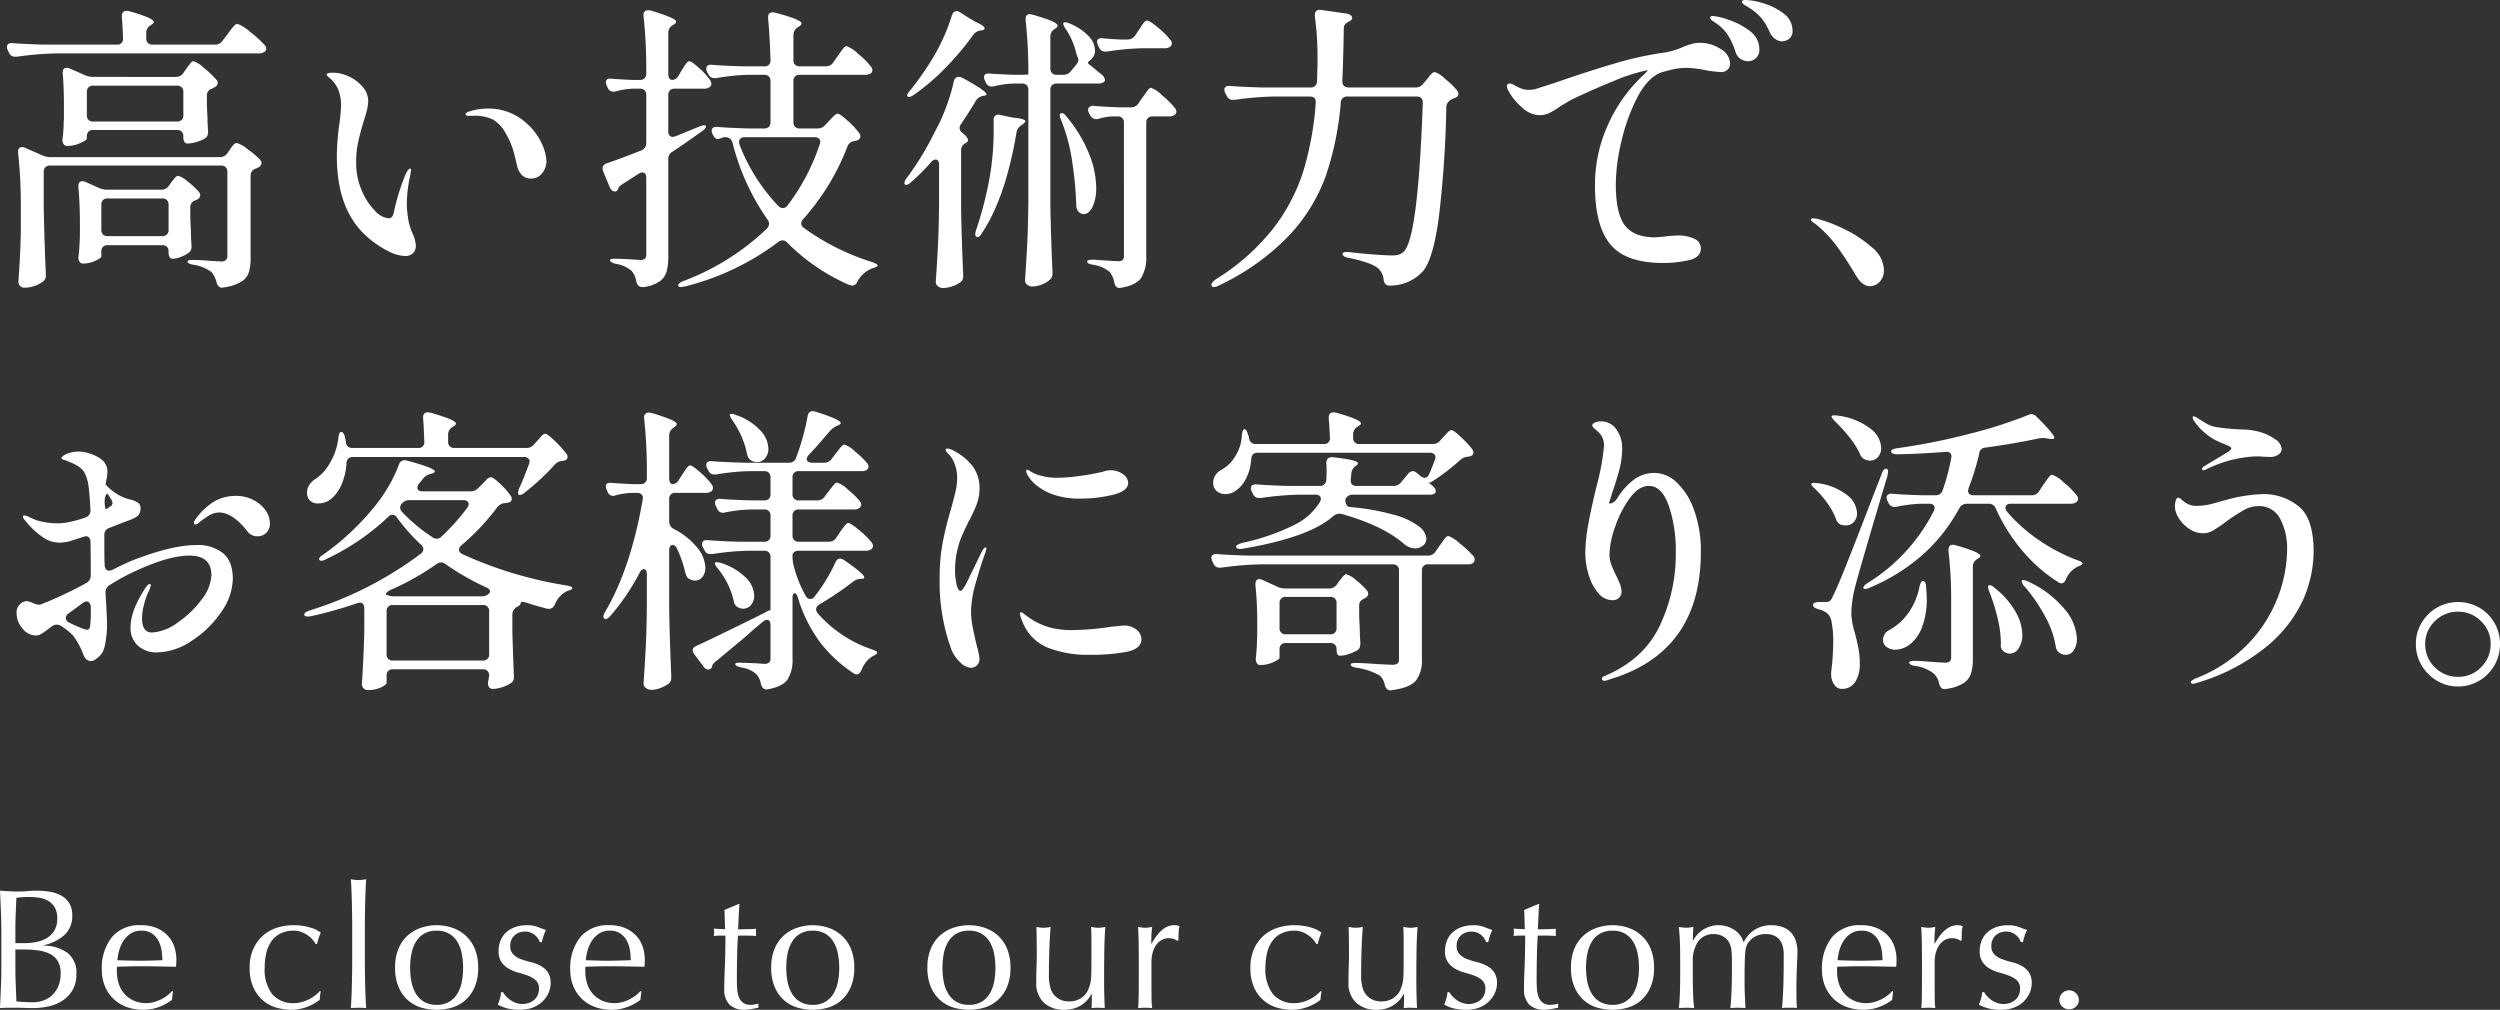
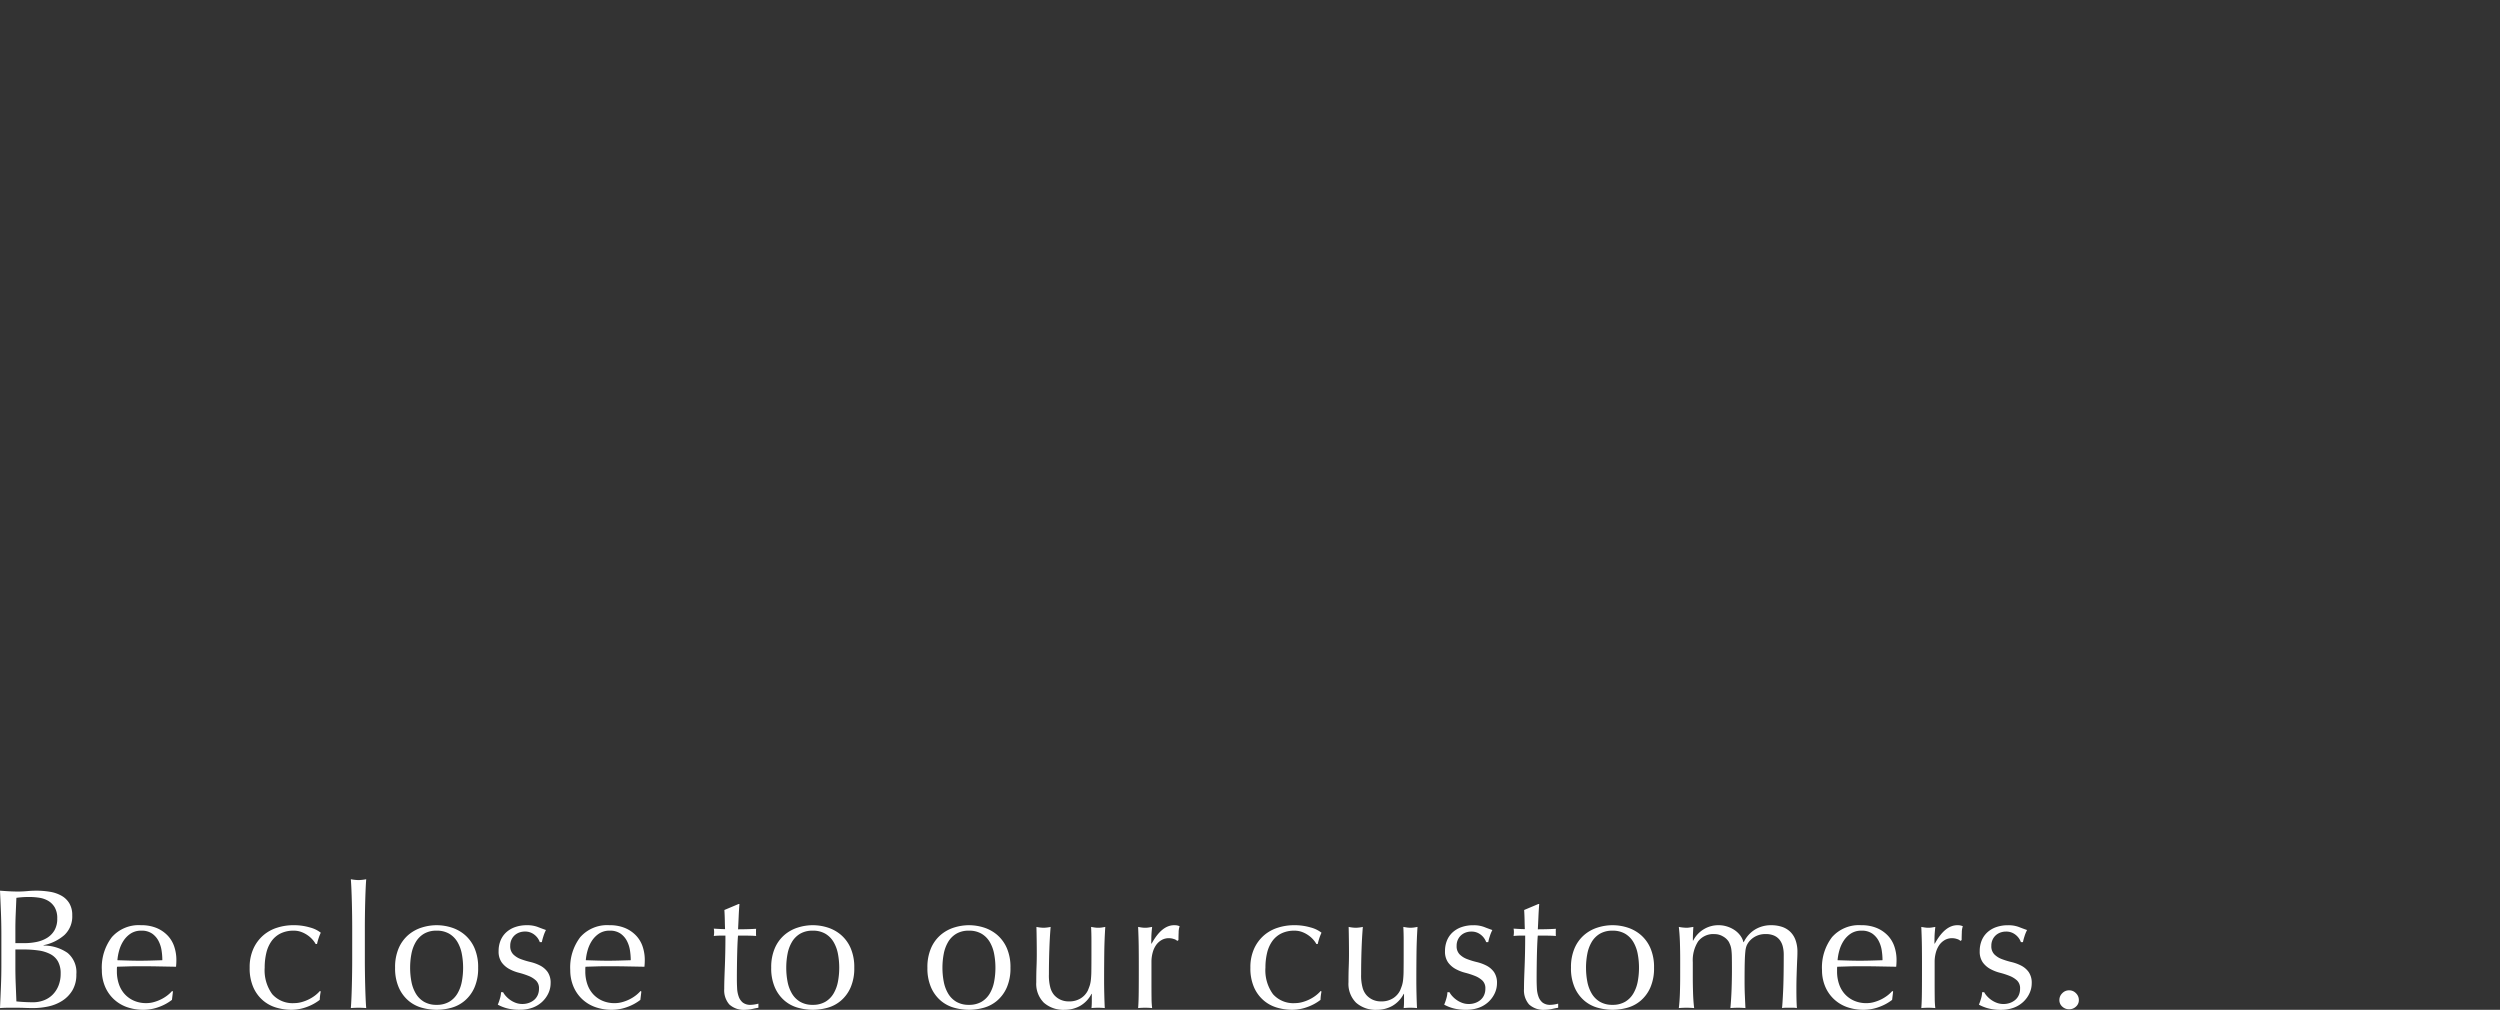
<svg xmlns="http://www.w3.org/2000/svg" width="497.4" height="200.908" viewBox="0 0 497.4 200.908">
  <rect x="0" y="0" width="497.4" height="200.908" fill="#333333" stroke="none" />
  <g id="グループ_15027" data-name="グループ 15027" transform="translate(-63.06 -777.5)">
-     <path id="パス_10958" data-name="パス 10958" d="M45.84-43.62a1.724,1.724,0,0,0,1.5-.78l.96-1.26q.3-.42.66-.9a7.834,7.834,0,0,1,.72-.84.983.983,0,0,1,.6-.36,7.6,7.6,0,0,1,2.52,1.59,19.878,19.878,0,0,1,2.94,2.67.917.917,0,0,1,.3.66.858.858,0,0,1-.36.66,2.107,2.107,0,0,1-1.14.3H14.34a64.63,64.63,0,0,0-7.92.66H6.06A1.233,1.233,0,0,1,4.86-42l-.24-.48a1.6,1.6,0,0,1-.18-.72.661.661,0,0,1,.3-.57,1.207,1.207,0,0,1,.84-.15q2.04.18,6.18.3H26.28a1.114,1.114,0,0,0,1.26-1.26q-.12-3-.24-4.26v-.12q0-1.08.96-1.08a1.561,1.561,0,0,1,.48.06q4.92,1.38,4.92,2.16,0,.24-.48.54l-.18.12a1.692,1.692,0,0,0-.84,1.5v1.08a1.258,1.258,0,0,0,.33.93,1.258,1.258,0,0,0,.93.33Zm-7.8,6.42a1.724,1.724,0,0,0,1.5-.78l.54-.78q.18-.24.51-.69a6.014,6.014,0,0,1,.54-.66.631.631,0,0,1,.45-.21A5.728,5.728,0,0,1,43.62-39a18.619,18.619,0,0,1,2.52,2.4.814.814,0,0,1,.24.6,1,1,0,0,1-.48.78l-.66.36a1.365,1.365,0,0,0-1.02,1.38v2.04l.12,2.34q0,1.08.12,2.64a2.883,2.883,0,0,1-.12.9,1.156,1.156,0,0,1-.48.6,7.858,7.858,0,0,1-1.74.72,6.485,6.485,0,0,1-1.8.3.646.646,0,0,1-.57-.33,1.731,1.731,0,0,1-.21-.93v-.18a1.258,1.258,0,0,0-.33-.93,1.258,1.258,0,0,0-.93-.33H21.6a1.258,1.258,0,0,0-.93.33,1.258,1.258,0,0,0-.33.93v.42q0,.36-1.32.93a6.482,6.482,0,0,1-2.58.57.808.808,0,0,1-.72-.36,1.479,1.479,0,0,1-.24-.84q.18-1.32.24-2.76a12.234,12.234,0,0,1,.06-1.32v-2.64q0-3.78-.24-6.48v-.24q0-.9.78-.9a1.336,1.336,0,0,1,.6.12l3,1.32a3.984,3.984,0,0,0,1.56.36ZM21.6-35.46a1.258,1.258,0,0,0-.93.33,1.258,1.258,0,0,0-.33.93v4.62a1.258,1.258,0,0,0,.33.93,1.258,1.258,0,0,0,.93.33H38.28a1.258,1.258,0,0,0,.93-.33,1.258,1.258,0,0,0,.33-.93V-34.2a1.258,1.258,0,0,0-.33-.93,1.258,1.258,0,0,0-.93-.33Zm-8.58,15.9a1.258,1.258,0,0,0-.93.33,1.258,1.258,0,0,0-.33.93v7.08q.12,6.54.42,13.2v.3a1.335,1.335,0,0,1-.54,1.2,5.547,5.547,0,0,1-1.68.9,6.1,6.1,0,0,1-2.04.36,1.124,1.124,0,0,1-.87-.36,1.2,1.2,0,0,1-.33-.84q.36-4.74.48-9.6v-5.46a93.883,93.883,0,0,0-.54-10.56v-.24q0-.9.78-.9a1.336,1.336,0,0,1,.6.12l3.42,1.5a3.984,3.984,0,0,0,1.56.36H46.8a1.724,1.724,0,0,0,1.5-.78l.42-.6q.12-.18.42-.6a3.736,3.736,0,0,1,.54-.63.733.733,0,0,1,.48-.21,6.229,6.229,0,0,1,2.1,1.2,17.693,17.693,0,0,1,2.58,2.16,1.033,1.033,0,0,1,.24.66,1,1,0,0,1-.48.78l-.6.3a1.377,1.377,0,0,0-1.08,1.38V-1.2a9.667,9.667,0,0,1-.36,2.91,3.494,3.494,0,0,1-1.53,1.86,9.171,9.171,0,0,1-3.45,1.11l-.36.06q-.78,0-1.08-1.08a4.812,4.812,0,0,0-1.02-2.04A7.929,7.929,0,0,0,41.58.18q-1.2-.18-1.2-.66,0-.3.9-.3,1.02,0,2.01.06t1.65.12l2.1.12a1.3,1.3,0,0,0,.99-.3,1.308,1.308,0,0,0,.27-.9V-18.3a1.258,1.258,0,0,0-.33-.93,1.258,1.258,0,0,0-.93-.33Zm22.14,4.8a1.724,1.724,0,0,0,1.5-.78l.42-.6q.18-.24.63-.81t.81-.57a5.045,5.045,0,0,1,1.89,1.14,13.861,13.861,0,0,1,2.25,2.1,1.033,1.033,0,0,1,.24.66.986.986,0,0,1-.54.78l-.36.18a1.377,1.377,0,0,0-1.08,1.38v2.22l.12,2.52q0,1.02.12,2.82v.3a1.335,1.335,0,0,1-.54,1.2,6.974,6.974,0,0,1-1.59.84,4.772,4.772,0,0,1-1.71.36.6.6,0,0,1-.51-.33,1.731,1.731,0,0,1-.21-.93v-.18a1.258,1.258,0,0,0-.33-.93,1.258,1.258,0,0,0-.93-.33H24.48a1.258,1.258,0,0,0-.93.33,1.258,1.258,0,0,0-.33.93v.96q0,.36-1.23.9a6.011,6.011,0,0,1-2.43.54.753.753,0,0,1-.66-.36,1.479,1.479,0,0,1-.24-.84q.18-1.5.24-2.94l.06-1.38V-8.4q0-3.3-.3-6.9v-.24q0-.9.78-.9a1.336,1.336,0,0,1,.6.12l2.7,1.2a3.984,3.984,0,0,0,1.56.36ZM24.48-13.02a1.258,1.258,0,0,0-.93.33,1.258,1.258,0,0,0-.33.93v4.98a1.258,1.258,0,0,0,.33.93,1.258,1.258,0,0,0,.93.33H35.34a1.258,1.258,0,0,0,.93-.33,1.258,1.258,0,0,0,.33-.93v-4.98a1.258,1.258,0,0,0-.33-.93,1.258,1.258,0,0,0-.93-.33ZM83.64-1.56a8.159,8.159,0,0,1-3.33-.96,19.846,19.846,0,0,1-4.35-3q-5.88-5.28-5.88-15.9a46.5,46.5,0,0,1,.48-6.3,35.536,35.536,0,0,0,.36-3.72,8.685,8.685,0,0,0-.54-3.18,6.014,6.014,0,0,0-1.86-2.46q-.48-.42-.48-.6t.39-.27a3.591,3.591,0,0,1,.81-.09,7.731,7.731,0,0,1,3.21.75,7.726,7.726,0,0,1,2.76,2.07,4.311,4.311,0,0,1,1.11,2.82,7.847,7.847,0,0,1-.27,1.86q-.27,1.08-.63,2.16-.72,2.4-1.11,4.17a18.929,18.929,0,0,0-.39,4.05,13.754,13.754,0,0,0,1.11,5.55,12.69,12.69,0,0,0,2.64,4.05,4.239,4.239,0,0,0,2.73,1.5q.78,0,1.02-1.2a42.4,42.4,0,0,1,2.34-7.56q.54-1.14.9-1.14.18,0,.18.36l-.18,1.08a27.134,27.134,0,0,0-.66,5.7,21.883,21.883,0,0,0,.36,3.36,10.99,10.99,0,0,0,.78,2.4,6.8,6.8,0,0,1,.66,2.4,2.068,2.068,0,0,1-.57,1.53A2.149,2.149,0,0,1,83.64-1.56Zm25.2-15.42a2.6,2.6,0,0,1-1.92-.66,3.882,3.882,0,0,1-.96-1.8q-.06-.24-.57-2.34a15.811,15.811,0,0,0-1.68-4.14,7.073,7.073,0,0,0-2.61-2.82,8.415,8.415,0,0,0-3.84-.72H96.24q-.54,0-.54-.3t.66-.54a12.066,12.066,0,0,1,3.84-.6,11.08,11.08,0,0,1,7.5,2.82,12.013,12.013,0,0,1,3.15,4.14,9.4,9.4,0,0,1,.93,3.48,3.7,3.7,0,0,1-.87,2.43A2.613,2.613,0,0,1,108.84-16.98ZM136.8-36.6a1.522,1.522,0,0,0,1.26-.84l.6-1.02q.18-.3.51-.81a6.667,6.667,0,0,1,.57-.78.665.665,0,0,1,.48-.27q.42,0,1.92,1.35a13.64,13.64,0,0,1,2.22,2.43,1.842,1.842,0,0,1,.24.72.858.858,0,0,1-.36.66,1.815,1.815,0,0,1-1.08.3h-5.88a1.257,1.257,0,0,0-.93.33,1.258,1.258,0,0,0-.33.93v7.26a1.211,1.211,0,0,0,.24.78.8.8,0,0,0,.66.3l.54-.12,4.68-1.92a2.922,2.922,0,0,1,.93-.27q.39-.03.45.15v.06q0,.42-.78.96-3.78,2.7-5.88,4.08a1.607,1.607,0,0,0-.84,1.5V-1.56a11.738,11.738,0,0,1-.33,3.09,3.61,3.61,0,0,1-1.38,1.95,7.438,7.438,0,0,1-3.15,1.14h-.3q-.9,0-1.2-1.08a4.124,4.124,0,0,0-.9-2.1A6.046,6.046,0,0,0,125.58,0q-1.14-.3-1.14-.72,0-.3.9-.3,1.08,0,3.24.12l1.86.12a1.4,1.4,0,0,0,.93-.24,1.179,1.179,0,0,0,.27-.9V-17.1q0-1.08-.78-1.08a1.117,1.117,0,0,0-.72.24l-3.18,2.04a2.775,2.775,0,0,0-.84.72.347.347,0,0,1-.06.24q-.24.54-.66.54-.6,0-1.02-.84l-1.32-3.18a3.608,3.608,0,0,1-.12-.6q0-.66.9-1.02,1.92-.6,6.78-2.52a1.506,1.506,0,0,0,1.02-1.5V-33.6a1.258,1.258,0,0,0-.33-.93,1.258,1.258,0,0,0-.93-.33h-1.32a14.991,14.991,0,0,0-3.48.54,1.561,1.561,0,0,1-.48.06,1.27,1.27,0,0,1-1.14-.78l-.18-.42a1.6,1.6,0,0,1-.18-.72q0-.78,1.14-.66,1.32.12,4.08.24h1.56a1.258,1.258,0,0,0,.93-.33,1.258,1.258,0,0,0,.33-.93v-.66a95.713,95.713,0,0,0-.54-10.74v-.24a.849.849,0,0,1,.96-.96,1.561,1.561,0,0,1,.48.06,37.541,37.541,0,0,1,3.9,1.35q1.14.51,1.14.87,0,.3-.54.6l-.18.12a1.692,1.692,0,0,0-.84,1.5v8.1a1.731,1.731,0,0,0,.21.93A.646.646,0,0,0,136.8-36.6Zm30.54-2.7a1.724,1.724,0,0,0,1.5-.78l.84-1.2q.18-.24.6-.84a9.922,9.922,0,0,1,.69-.9.735.735,0,0,1,.51-.3,6.263,6.263,0,0,1,2.28,1.5,15.439,15.439,0,0,1,2.58,2.58,1.321,1.321,0,0,1,.3.72.864.864,0,0,1-.3.6,2.107,2.107,0,0,1-1.14.3H162.18a1.258,1.258,0,0,0-.93.33,1.258,1.258,0,0,0-.33.93v8.16a1.258,1.258,0,0,0,.33.93,1.258,1.258,0,0,0,.93.33h3.48a2.01,2.01,0,0,0,1.56-.66l.72-.78q.24-.24.84-.87t.96-.63q.42,0,1.95,1.38A16.526,16.526,0,0,1,174-26.04a1.033,1.033,0,0,1,.24.66.887.887,0,0,1-.54.78l-.66.18a1.594,1.594,0,0,0-1.38,1.08,46.649,46.649,0,0,1-8.82,14.46,1.3,1.3,0,0,0-.36.84,1.058,1.058,0,0,0,.54.9A46.775,46.775,0,0,0,176.58-.36a3.319,3.319,0,0,1,.84.39q.3.21.24.33-.06.18-.48.33t-.6.21a5.732,5.732,0,0,0-2.94,2.64,1.155,1.155,0,0,1-1.08.78l-.54-.12a39.641,39.641,0,0,1-12.36-8.46,1.261,1.261,0,0,0-.9-.42,1.531,1.531,0,0,0-.9.36A51.522,51.522,0,0,1,139.32,4.5q-.72.12-.84.12-.42,0-.48-.24V4.26a.642.642,0,0,1,.27-.42,2.385,2.385,0,0,1,.75-.42A48.593,48.593,0,0,0,155.64-7.02a1.321,1.321,0,0,0,.42-.96,1.272,1.272,0,0,0-.3-.84,46.2,46.2,0,0,1-6.96-15.3,1.412,1.412,0,0,0-1.44-1.08h-.06a1.974,1.974,0,0,0-.6.12,2.751,2.751,0,0,1-.84.24q-.48,0-.84-.66l-.18-.3a1.493,1.493,0,0,1-.18-.66q0-.9,1.2-.78,2.04.18,6.18.3h3.06a1.258,1.258,0,0,0,.93-.33,1.258,1.258,0,0,0,.33-.93v-8.16a1.258,1.258,0,0,0-.33-.93,1.258,1.258,0,0,0-.93-.33h-2.94a43.885,43.885,0,0,0-6.6.66h-.36a1.233,1.233,0,0,1-1.2-.78l-.24-.42a1.493,1.493,0,0,1-.18-.66q0-.9,1.2-.78,2.04.18,6.18.3h4.14a1.114,1.114,0,0,0,1.26-1.26q-.12-4.38-.48-8.28v-.24q0-.96.9-.96a1.561,1.561,0,0,1,.48.06q5.28,1.38,5.28,2.16,0,.3-.54.6l-.24.18a1.787,1.787,0,0,0-.84,1.5v4.98a1.258,1.258,0,0,0,.33.93,1.258,1.258,0,0,0,.93.33Zm-1.2,15.54a1.9,1.9,0,0,0,.12-.54.8.8,0,0,0-.3-.66,1.312,1.312,0,0,0-.84-.24H151.26q-1.14,0-1.14.96a1.561,1.561,0,0,0,.06.48,36.692,36.692,0,0,0,7.74,12.24,1.261,1.261,0,0,0,.9.42,1.2,1.2,0,0,0,.9-.48A41.8,41.8,0,0,0,166.14-23.76Zm26.28-25.62q.3-.9.96-.9a1.117,1.117,0,0,1,.72.24l1.68,1.08q.3.18,1.32.78,1.86.84,1.86,1.32,0,.3-.66.42h-.18a2.3,2.3,0,0,0-1.44.9,56.068,56.068,0,0,1-5.31,6.33,43.411,43.411,0,0,1-6.45,5.55q-.96.66-1.26.36a.346.346,0,0,1-.12-.24,2.3,2.3,0,0,1,.6-.96,61.353,61.353,0,0,0,3.78-5.28,38.315,38.315,0,0,0,2.61-4.71A33.271,33.271,0,0,0,192.42-49.38Zm27.72,8.7a3.508,3.508,0,0,1-.36.3.484.484,0,0,0-.24.36q0,.24.42.48l2.34,1.92a1.639,1.639,0,0,1,.6,1.02.542.542,0,0,1-.3.48,1.9,1.9,0,0,1-.96.24H213.3a1.258,1.258,0,0,0-.93.33,1.258,1.258,0,0,0-.33.93v22.98q.12,6.48.42,13.26v.36a1.557,1.557,0,0,1-.48,1.14,5.324,5.324,0,0,1-1.65.99,5.155,5.155,0,0,1-1.89.39,1.514,1.514,0,0,1-1.02-.36A1.079,1.079,0,0,1,207,3.3q.24-3.54.42-6.87t.24-8.73V-34.62a1.258,1.258,0,0,0-.33-.93,1.258,1.258,0,0,0-.93-.33h-1.62a19.243,19.243,0,0,0-3.96.54,1.561,1.561,0,0,1-.48.06,1.27,1.27,0,0,1-1.14-.78l-.18-.42a1.493,1.493,0,0,1-.18-.66q0-.84,1.14-.72,1.56.12,4.68.24h1.74l1.26-.06v-.06a95.713,95.713,0,0,0-.54-10.74v-.24q0-.96.84-.96a3.608,3.608,0,0,1,.6.12q4.92,1.38,4.92,2.16,0,.3-.48.6l-.18.12a1.724,1.724,0,0,0-.78,1.5v6.3a1.258,1.258,0,0,0,.33.93,1.258,1.258,0,0,0,.93.33h1.26a1.831,1.831,0,0,0,1.56-.72l1.14-1.38a1.729,1.729,0,0,0,.36-.84,1.415,1.415,0,0,0-.18-.6l-.24-.72a14.859,14.859,0,0,0-2.1-4.86,2.6,2.6,0,0,1-.45-.81q-.09-.33.03-.45a.475.475,0,0,1,.3-.06,2.023,2.023,0,0,1,.9.24,10.78,10.78,0,0,1,3.81,2.55,4.232,4.232,0,0,1,1.23,2.73A2.3,2.3,0,0,1,220.14-40.68Zm7.26-3.96a1.724,1.724,0,0,0,1.5-.78l.72-1.08q.18-.24.54-.81a5.019,5.019,0,0,1,.63-.84.757.757,0,0,1,.51-.27q.48,0,2.16,1.41a16.591,16.591,0,0,1,2.46,2.43,1.321,1.321,0,0,1,.3.72.858.858,0,0,1-.36.66,1.709,1.709,0,0,1-1.02.3H230.4a50.156,50.156,0,0,0-7.08.66h-.36a1.233,1.233,0,0,1-1.2-.78l-.24-.48a1.6,1.6,0,0,1-.18-.72q0-.78,1.2-.66,1.02.12,3.42.24ZM189.9-19.68q0-1.08-.72-1.08a1.317,1.317,0,0,0-.84.48,38.145,38.145,0,0,1-4.02,4.02,1.788,1.788,0,0,1-.78.51q-.36.09-.48-.09a.347.347,0,0,1-.06-.24,2.022,2.022,0,0,1,.48-1.02,59.589,59.589,0,0,0,5.7-9.42,33.932,33.932,0,0,0,2.16-4.77,39.977,39.977,0,0,0,1.5-5.01q.18-.9.96-.9a1.6,1.6,0,0,1,.72.18q4.8,2.58,4.8,3.3,0,.18-.54.3h-.18a2.21,2.21,0,0,0-1.38.96q-.96,1.68-2.94,4.62a1.371,1.371,0,0,0-.3.78,1.223,1.223,0,0,0,.6,1.02q1.08.9,1.08,1.44,0,.3-.54.6a1.557,1.557,0,0,0-.84,1.44v11.58q.12,6.54.42,13.2v.24a1.4,1.4,0,0,1-.66,1.26,6.26,6.26,0,0,1-3.42,1.08,1.433,1.433,0,0,1-.96-.36,1.079,1.079,0,0,1-.42-.84q.24-3.54.42-6.87T189.9-12Zm36.78-8.4a1.258,1.258,0,0,0-.33-.93,1.258,1.258,0,0,0-.93-.33h-1.08a11.318,11.318,0,0,0-2.7.48,1.561,1.561,0,0,1-.48.06,1.309,1.309,0,0,1-1.2-.78l-.24-.42a1.493,1.493,0,0,1-.18-.66.718.718,0,0,1,.33-.6,1.208,1.208,0,0,1,.87-.18q1.68.18,5.04.3h2.28a1.724,1.724,0,0,0,1.5-.78l.78-1.14a10.665,10.665,0,0,0,.66-.9,7.75,7.75,0,0,1,.6-.81.665.665,0,0,1,.48-.27,6.326,6.326,0,0,1,2.16,1.47,18.27,18.27,0,0,1,2.58,2.55,1.321,1.321,0,0,1,.3.72.858.858,0,0,1-.36.66,1.815,1.815,0,0,1-1.08.3h-3.3a1.258,1.258,0,0,0-.93.33,1.258,1.258,0,0,0-.33.93V-1.5a7.772,7.772,0,0,1-.96,4.2q-.96,1.5-3.96,2.04l-.36.06q-.9,0-1.08-1.14a4.833,4.833,0,0,0-.9-2.04,6.519,6.519,0,0,0-3.3-1.44q-1.2-.18-1.2-.66,0-.36,1.32-.36,3.9.3,4.8.3a1.39,1.39,0,0,0,.96-.24,1.277,1.277,0,0,0,.24-.9Zm-12.48-.48q-.54-1.2-.06-1.38l.18-.06q.42,0,.96.72a27.582,27.582,0,0,1,4.5,7.47,18.826,18.826,0,0,1,1.38,6.63,8.686,8.686,0,0,1-.72,3.81q-.72,1.47-1.74,1.47a.836.836,0,0,1-.36-.06,1.458,1.458,0,0,1-1.02-1.02,1.279,1.279,0,0,1-.12-.66,72.885,72.885,0,0,0-.81-8.67A35.733,35.733,0,0,0,214.2-28.56Zm-13.44-.06a1,1,0,0,1,.36-.9,1.247,1.247,0,0,1,.96-.12l1.62.36a9.03,9.03,0,0,0,1.5.24q1.86.24,1.86.66,0,.24-.6.66l-.18.12a2.21,2.21,0,0,0-.96,1.38q-2.22,13.14-6.9,20.1-.42.78-.84.78-.48,0-.48-.54a2.961,2.961,0,0,1,.18-.9,71.183,71.183,0,0,0,2.64-10.2,54.078,54.078,0,0,0,.84-9.9v-1.74Zm64.08-3.6q0-1.08-1.2-1.08h-7.02a64.63,64.63,0,0,0-7.92.66h-.36a1.233,1.233,0,0,1-1.2-.78l-.3-.54a1.6,1.6,0,0,1-.18-.72.661.661,0,0,1,.3-.57,1.207,1.207,0,0,1,.84-.15q2.04.18,6.18.3h9.84a1.159,1.159,0,0,0,1.26-1.2q.06-.66.06-1.98.06-.78.06-2.46a60.666,60.666,0,0,0-.54-8.52v-.18q0-1.26,1.26-1.08l5.04.72a1.553,1.553,0,0,1,.81.33.752.752,0,0,1,.33.57.822.822,0,0,1-.3.48l-.3.18a2.522,2.522,0,0,0-.84.6,1.312,1.312,0,0,0-.24.84q-.12,7.02-.3,10.38,0,1.32,1.26,1.32h13.26a1.831,1.831,0,0,0,1.56-.72l.66-.78a6.883,6.883,0,0,0,.54-.66,3.719,3.719,0,0,1,.63-.69.848.848,0,0,1,.51-.21,5.558,5.558,0,0,1,2.01,1.32,18.517,18.517,0,0,1,2.43,2.34,1.033,1.033,0,0,1,.24.66.667.667,0,0,1-.27.6,2.8,2.8,0,0,1-.6.3q-.33.12-.45.18a1.993,1.993,0,0,0-1.08,1.38,213.759,213.759,0,0,1-1.5,22.2q-1.14,8.4-3.24,10.74a8.814,8.814,0,0,1-6.42,2.76h-.18q-.96,0-1.14-1.2a3.424,3.424,0,0,0-1.2-2.34A8.662,8.662,0,0,0,274.83-.3a25.609,25.609,0,0,0-3.51-.9q-1.14-.24-1.14-.78,0-.48,1.32-.36,2.46.3,4.98.48t3.54.18a4.389,4.389,0,0,0,1.41-.18,2.475,2.475,0,0,0,.93-.6q2.82-2.64,3.78-29.52v-.12a1.156,1.156,0,0,0-.33-.9,1.243,1.243,0,0,0-.87-.3h-13.8a1.229,1.229,0,0,0-1.32,1.2,60.481,60.481,0,0,1-2.94,14.49,34.309,34.309,0,0,1-7.35,11.97,47.066,47.066,0,0,1-14.01,9.96,2.3,2.3,0,0,1-.9.3.484.484,0,0,1-.48-.24.244.244,0,0,1-.06-.18q0-.54,1.08-1.26a43.523,43.523,0,0,0,11.22-9.99,36.756,36.756,0,0,0,6-11.43,62.474,62.474,0,0,0,2.46-13.5Zm76.5-11.76a7.292,7.292,0,0,1,4.05,1.23,3.458,3.458,0,0,1,1.89,2.85,1.65,1.65,0,0,1-.51,1.26,1.73,1.73,0,0,1-1.23.48,21.6,21.6,0,0,1-3.06-.36,22.314,22.314,0,0,0-3.84-.48,12.692,12.692,0,0,0-3.03.36q-1.47.36-2.31.66-2.58,1.14-4.56,5.01a37.621,37.621,0,0,0-3.09,8.64,37.747,37.747,0,0,0-1.11,8.43q0,5.94,1.83,8.28t5.97,2.34l1.62-.12a22.715,22.715,0,0,1,2.82-.24,7.427,7.427,0,0,1,3.42.66,2.077,2.077,0,0,1,1.26,1.92q0,1.8-2.43,2.34a23.309,23.309,0,0,1-5.07.54q-7.44,0-10.5-3.69T320.4-15.54a28.813,28.813,0,0,1,2.52-12,30.559,30.559,0,0,1,6.54-9.48q1.68-1.56,1.38-1.5l-.36.06a34.588,34.588,0,0,0-6.33,2.07q-4.23,1.71-8.49,3.75-.72.42-1.26.75t-.96.57A14.3,14.3,0,0,1,311.28-30a4.624,4.624,0,0,1-1.98.42,5.45,5.45,0,0,1-3.6-1.71,10.812,10.812,0,0,1-2.58-3.27,1.59,1.59,0,0,1-.24-.78.477.477,0,0,1,.54-.54,1.59,1.59,0,0,1,.78.24,11.81,11.81,0,0,0,1.53.75,4.343,4.343,0,0,0,1.59.27,7.22,7.22,0,0,0,1.08-.12q.42-.12,3.96-1.26,6.18-2.16,11.76-3.81a66.54,66.54,0,0,1,10.2-2.25,14.215,14.215,0,0,0,3.42-1.02,15.57,15.57,0,0,1,1.92-.69A6.443,6.443,0,0,1,341.34-43.98Zm16.2-.3a2.255,2.255,0,0,1-1.26-.45,3.306,3.306,0,0,1-1.08-1.29,13.09,13.09,0,0,0-1.59-2.76,10.6,10.6,0,0,0-2.43-2.1q-.36-.24-.96-.6t-.6-.66q0-.36.78-.36a13.435,13.435,0,0,1,3.51.66,11.931,11.931,0,0,1,4.02,2.04,4.133,4.133,0,0,1,1.77,3.36,1.955,1.955,0,0,1-.66,1.65A2.388,2.388,0,0,1,357.54-44.28Zm-6.72,3.96a2.7,2.7,0,0,1-1.44-.45,2.444,2.444,0,0,1-1.02-1.41,14.484,14.484,0,0,0-1.44-3.21,8.656,8.656,0,0,0-2.34-2.43l-.72-.48q-.54-.36-.54-.66,0-.36.54-.36a12.851,12.851,0,0,1,3.09.75,14.038,14.038,0,0,1,4.23,2.22,4.475,4.475,0,0,1,1.92,3.69,2.181,2.181,0,0,1-.69,1.74A2.352,2.352,0,0,1,350.82-40.32ZM372.3,2.28q-2.04-3.42-3.81-5.82a23.384,23.384,0,0,0-4.05-4.26q-.24-.18-.66-.48t-.42-.48q0-.3.48-.3a4.294,4.294,0,0,1,1.08.18,27.4,27.4,0,0,1,5.1,1.98,23.168,23.168,0,0,1,5.49,3.63,6.024,6.024,0,0,1,2.37,4.41,3.265,3.265,0,0,1-.87,2.46,2.679,2.679,0,0,1-1.89.84Q373.56,4.44,372.3,2.28ZM42.12,55.94a8.058,8.058,0,0,1,5.31,1.62q1.95,1.62,1.95,5.1a11.818,11.818,0,0,1-2.34,6.66,20.483,20.483,0,0,1-5.88,5.7,12.663,12.663,0,0,1-6.84,2.28,5.486,5.486,0,0,1-3.81-1.32,4.742,4.742,0,0,1-1.47-3.72q0-3.3,3-7.86.54-.72.78-.72t.24.3a5.8,5.8,0,0,1-.6,1.56,15.665,15.665,0,0,0-.78,2.37,10.6,10.6,0,0,0-.36,2.61q0,2.82,1.98,2.82a9.317,9.317,0,0,0,4.98-1.89,19.528,19.528,0,0,0,4.83-4.59,8.518,8.518,0,0,0,2.01-4.92q0-3.9-4.38-3.9-4.02,0-10.44,2.94a44.484,44.484,0,0,0-5.46,2.94,1.619,1.619,0,0,0-.78,1.56q.3,5.1.3,6.24a20.039,20.039,0,0,1-.27,3.3,7.794,7.794,0,0,1-.57,2.16,4.129,4.129,0,0,1-1.14,1.26,2.364,2.364,0,0,1-1.14.6q-1.14,0-1.62-1.38a14.947,14.947,0,0,0-2.04-3.72,12.142,12.142,0,0,0-2.4-1.92,1.68,1.68,0,0,0-.84-.24,1.358,1.358,0,0,0-.9.3q-.48.36-1.17.87a9.79,9.79,0,0,1-1.14.75,1.952,1.952,0,0,1-.93.24,3.418,3.418,0,0,1-2.67-1.41A4.66,4.66,0,0,1,6.36,69.5a2.257,2.257,0,0,1,.69-1.8,2.037,2.037,0,0,1,1.29-.6,3.873,3.873,0,0,1,1.23.36,4.194,4.194,0,0,0,1.11.36l.48-.06a75.88,75.88,0,0,0,9.06-4.26,1.671,1.671,0,0,0,.9-1.5q0-4.56-.06-6.66a1.312,1.312,0,0,0-.24-.84.8.8,0,0,0-.66-.3,1.9,1.9,0,0,0-.54.12l-3,.96q-1.26.18-1.5.18a5.738,5.738,0,0,1-3.36-.96A15.123,15.123,0,0,1,8.1,51.08a1.312,1.312,0,0,1-.48-.78q0-.24.3-.24a2.791,2.791,0,0,1,1.02.36q1.08.48,1.44.6a14.4,14.4,0,0,0,4.08.6,8.276,8.276,0,0,0,1.2-.06,21.022,21.022,0,0,0,4.32-1.08,1.412,1.412,0,0,0,1.08-1.44q-.12-2.58-.33-4.38a8.6,8.6,0,0,0-.69-2.76,3.383,3.383,0,0,0-1.23-1.5,8.587,8.587,0,0,0-1.56-.84q-.75-.3-.99-.42-.18-.06-.57-.18t-.39-.3q0-.42,1.14-.9a6.91,6.91,0,0,1,2.1-.42,7.761,7.761,0,0,1,2.79.54,6.793,6.793,0,0,1,2.19,1.26,3.008,3.008,0,0,1,.9,2.4,5.562,5.562,0,0,1-.12,1.08l-.18.9a.836.836,0,0,1-.06.36,9.77,9.77,0,0,0,4.62,2.94,5.232,5.232,0,0,1,1.74.63,1.248,1.248,0,0,1,.6,1.11,2.133,2.133,0,0,1-.36,1.35,3.054,3.054,0,0,1-1.2.81q-.36.18-1.86.72l-2.76,1.08a1.4,1.4,0,0,0-1.02,1.44v2.16q0,2.58.06,3.84.12,1.08.9,1.08a1.493,1.493,0,0,0,.66-.18q2.76-1.38,4.14-1.92Q37.32,55.94,42.12,55.94ZM24.54,45.86q-.12-.12-.18-.12-.12,0-.27.36a3.315,3.315,0,0,0-.21.9v.24a6.17,6.17,0,0,0,.09,1.17q.09.45.21.39l.3-.18q.18-.12.57-.39a.767.767,0,0,0,.39-.63,1.75,1.75,0,0,0-.36-.9A9.884,9.884,0,0,0,24.54,45.86Zm25.44.3a7.438,7.438,0,0,1,3.48.81,6.54,6.54,0,0,1,2.43,2.07,4.412,4.412,0,0,1,.87,2.52,2.574,2.574,0,0,1-.72,1.95,2.424,2.424,0,0,1-1.74.69,2.35,2.35,0,0,1-2.04-1.02q-2.94-3.72-5.64-3.72a4.432,4.432,0,0,0-2.58,1.02,8.356,8.356,0,0,0-1.2.84,2.281,2.281,0,0,1-.84.54.318.318,0,0,1-.36-.36,1.3,1.3,0,0,1,.3-.66,12.544,12.544,0,0,1,3.9-3.66A8.691,8.691,0,0,1,49.98,46.16ZM21,71.96a28.9,28.9,0,0,0,.12-3.6,1.446,1.446,0,0,0-.24-.87.718.718,0,0,0-.6-.33,1.321,1.321,0,0,0-.72.3l-2.88,2.1a1.165,1.165,0,0,0-.54.9,1.045,1.045,0,0,0,.66.9q1.08.54,2.19.99a5.923,5.923,0,0,0,1.35.45Q20.94,72.8,21,71.96Zm86.76-35.34a1.831,1.831,0,0,0,1.56-.72l.6-.66q.24-.24.75-.84t.87-.6q.42,0,1.89,1.41a20.59,20.59,0,0,1,2.31,2.55,1.033,1.033,0,0,1,.24.66q0,.54-.66.72l-.36.06a2.262,2.262,0,0,0-1.56.78,46.575,46.575,0,0,1-5.94,5.52,1.586,1.586,0,0,1-1.02.48q-.3,0-.3-.36a2.517,2.517,0,0,1,.24-1.02q.72-1.5,1.92-4.74a1.9,1.9,0,0,0,.12-.54.8.8,0,0,0-.3-.66,1.312,1.312,0,0,0-.84-.24H73.32A1.211,1.211,0,0,0,72,39.68a12.406,12.406,0,0,1-1.02,4.29,7.492,7.492,0,0,1-2.04,2.79,3.972,3.972,0,0,1-2.52.9,2.1,2.1,0,0,1-2.1-1.14,3.23,3.23,0,0,1-.18-1.02,2.79,2.79,0,0,1,.45-1.5,3.72,3.72,0,0,1,1.23-1.2,9.265,9.265,0,0,0,2.94-3.3,12.43,12.43,0,0,0,1.62-4.8q.12-1.26.54-1.26.54,0,.78,1.08l.18.9a1.187,1.187,0,0,0,1.32,1.2H86.22a1.114,1.114,0,0,0,1.26-1.26q-.12-3.36-.24-4.68v-.12q0-1.02.96-1.02a1.561,1.561,0,0,1,.48.06q5.1,1.44,5.1,2.16,0,.3-.54.6l-.18.12a1.692,1.692,0,0,0-.84,1.5v1.38a1.148,1.148,0,0,0,1.26,1.26Zm-.78,30.6q-.3,0-.36.42-.06.24-.54.54h-.06A1.81,1.81,0,0,0,105,69.62V73.4q.18,5.64.3,8.52v.3a1.288,1.288,0,0,1-.6,1.2,7.026,7.026,0,0,1-1.74.81,6.093,6.093,0,0,1-1.86.33.829.829,0,0,1-.78-.42,1.493,1.493,0,0,1-.18-.66,5.268,5.268,0,0,1,.12-.78l.12-.72v-.06a1.148,1.148,0,0,0-1.26-1.26H81.24a1.148,1.148,0,0,0-1.26,1.26v1.44q0,.36-1.11.9a5.9,5.9,0,0,1-2.61.54,1.124,1.124,0,0,1-.87-.36,1.2,1.2,0,0,1-.33-.84q.36-5.28.48-10.68V68.54a1.312,1.312,0,0,0-.24-.84.8.8,0,0,0-.66-.3,1.9,1.9,0,0,0-.54.12,82.859,82.859,0,0,1-9.18,2.58,2.848,2.848,0,0,1-.66.06q-.54,0-.66-.3v-.12q0-.42,1.08-.78A72.813,72.813,0,0,0,86.76,57.68a1.3,1.3,0,0,0,.54-.9,1.343,1.343,0,0,0-.48-.9,39.113,39.113,0,0,1-4.74-5.34,1.05,1.05,0,0,0-1.74-.24,47.164,47.164,0,0,1-12.42,8.46q-1.02.54-1.32.12l-.06-.12q0-.42.9-.96a50.724,50.724,0,0,0,9.72-9,31.907,31.907,0,0,0,3.06-4.29,27.518,27.518,0,0,0,2.22-4.59,1.1,1.1,0,0,1,1.08-.84,1.82,1.82,0,0,1,.54.06q5.52,1.5,5.52,2.16,0,.24-.6.42l-.42.12a2.57,2.57,0,0,0-1.38.96l-.72.9a1.3,1.3,0,0,0-.36.84q0,.72,1.08.72h9.48a2.133,2.133,0,0,0,1.56-.66l.72-.72q.18-.18.78-.81a1.621,1.621,0,0,1,1.02-.63q.42,0,1.8,1.29a14.055,14.055,0,0,1,2.1,2.37,1.033,1.033,0,0,1,.24.66q0,.54-.66.72a3.372,3.372,0,0,1-.78.12,2.152,2.152,0,0,0-1.5.9A46.74,46.74,0,0,1,94.86,56a1.16,1.16,0,0,0-.48.84,1.045,1.045,0,0,0,.66.9,79.813,79.813,0,0,0,20.7,6.24q1.2.18,1.2.54-.06.24-.48.39t-.6.21a4.9,4.9,0,0,0-2.4,2.64,1.3,1.3,0,0,1-1.56.84q-2.16-.54-4.32-1.26ZM84.54,47a1.943,1.943,0,0,0-1.5.66,1.151,1.151,0,0,0-.36.84,1.261,1.261,0,0,0,.42.9,32.556,32.556,0,0,0,6,4.98,1.316,1.316,0,0,0,1.8-.12,44.141,44.141,0,0,0,5.1-5.7,1.2,1.2,0,0,0,.3-.78.661.661,0,0,0-.3-.57,1.332,1.332,0,0,0-.78-.21ZM81.18,64.7a3.288,3.288,0,0,0-1.14.66q-.36.36-.06.48a3.339,3.339,0,0,0,1.5.3H98.94a1.831,1.831,0,0,0,1.5-.66,1.053,1.053,0,0,0,.12-.3q0-.54-.96-.9a51.734,51.734,0,0,1-7.92-4.56,1.272,1.272,0,0,0-.84-.3,1.358,1.358,0,0,0-.9.3A54.718,54.718,0,0,1,81.18,64.7Zm.06,3.18a1.148,1.148,0,0,0-1.26,1.26v8.52a1.148,1.148,0,0,0,1.26,1.26H99.12a1.148,1.148,0,0,0,1.26-1.26V69.14a1.148,1.148,0,0,0-1.26-1.26Zm86.7-12.6a1.724,1.724,0,0,0,1.5-.78l.72-1.08a9.435,9.435,0,0,1,.57-.81q.39-.51.63-.78a.665.665,0,0,1,.48-.27q.48,0,2.16,1.41a16.591,16.591,0,0,1,2.46,2.43,1.321,1.321,0,0,1,.3.72.858.858,0,0,1-.36.66,1.815,1.815,0,0,1-1.08.3H162a1.431,1.431,0,0,0-.93.27.852.852,0,0,0-.33.69v.24a8.113,8.113,0,0,0,.18,1.56,23.9,23.9,0,0,0,2.46,6.24,1.045,1.045,0,0,0,.9.6.94.94,0,0,0,.84-.48,33.57,33.57,0,0,0,4.14-6.78q.36-.78.96-.78a1.606,1.606,0,0,1,.78.3q4.02,2.76,4.02,3.42,0,.3-.54.3h-.24a2.843,2.843,0,0,0-1.5.6,62.3,62.3,0,0,1-6.66,4.5,1.287,1.287,0,0,0-.66.96,1.481,1.481,0,0,0,.36.84,24.993,24.993,0,0,0,10.74,7.14q1.08.36,1.08.66a.8.8,0,0,1-.3.36,3.254,3.254,0,0,1-.66.36,5.45,5.45,0,0,0-2.16,2.7q-.42.9-.96.9a1.033,1.033,0,0,1-.66-.24,27.394,27.394,0,0,1-6.66-6.18,28.856,28.856,0,0,1-4.38-8.82q-.24-.9-.66-.9t-.42.96V78.62a7.2,7.2,0,0,1-.96,4.02q-.96,1.44-3.84,1.98l-.36.06q-.84,0-1.14-1.14a3.842,3.842,0,0,0-.84-1.86,5.6,5.6,0,0,0-3.06-1.38q-1.2-.3-1.2-.66,0-.3.9-.3l3.12.12,1.74.12a1.4,1.4,0,0,0,.99-.27,1.193,1.193,0,0,0,.27-.87V71.9q0-1.08-.72-1.08a1.452,1.452,0,0,0-.78.36q-2.1,1.74-3.48,3l-5.82,4.86a2.052,2.052,0,0,0-.78.84.871.871,0,0,1-.72.84,1.223,1.223,0,0,1-1.02-.6l-1.86-2.46a1.606,1.606,0,0,1-.3-.78q0-.54.78-.9,2.94-1.32,13.5-6.54a5.271,5.271,0,0,1,.78-.42,1.376,1.376,0,0,1,.42-.12V58.34a1.148,1.148,0,0,0-1.26-1.26h-3.24a50.157,50.157,0,0,0-7.08.66h-.36a1.233,1.233,0,0,1-1.2-.78l-.3-.54a1.493,1.493,0,0,1-.18-.66q0-.9,1.2-.78,2.04.18,6.18.3h4.98a1.148,1.148,0,0,0,1.26-1.26v-3.9a1.148,1.148,0,0,0-1.26-1.26h-2.4a29.365,29.365,0,0,0-5.4.6,1.03,1.03,0,0,1-.42.06,1.2,1.2,0,0,1-1.14-.84l-.24-.48a1.6,1.6,0,0,1-.18-.72.661.661,0,0,1,.3-.57,1.207,1.207,0,0,1,.84-.15q2.04.18,6.12.3h2.52a1.148,1.148,0,0,0,1.26-1.26V42.5a1.148,1.148,0,0,0-1.26-1.26h-2.94a43.886,43.886,0,0,0-6.6.66h-.36a1.233,1.233,0,0,1-1.2-.78l-.24-.42a1.493,1.493,0,0,1-.18-.66q0-.9,1.2-.78,2.04.18,6.18.3h9.06a1.4,1.4,0,0,0,1.44-1.02,47.2,47.2,0,0,0,2.28-8.22q.18-1.02,1.02-1.02a3.608,3.608,0,0,1,.6.12q4.98,1.56,4.98,2.28,0,.18-.54.42l-.24.12a4.014,4.014,0,0,0-1.32.96l-.84.96q-1.98,2.34-3.42,3.84a1.6,1.6,0,0,0-.42.84.611.611,0,0,0,.3.51,1.332,1.332,0,0,0,.78.21h2.4a1.724,1.724,0,0,0,1.5-.78l.78-1.02q.24-.3.63-.81a7.968,7.968,0,0,1,.63-.75.691.691,0,0,1,.48-.24,5.4,5.4,0,0,1,2.1,1.35,18.121,18.121,0,0,1,2.4,2.31,1.321,1.321,0,0,1,.3.72.858.858,0,0,1-.36.66,2.025,2.025,0,0,1-1.02.24H162a1.148,1.148,0,0,0-1.26,1.26v3.3A1.148,1.148,0,0,0,162,47.06h3.66a1.724,1.724,0,0,0,1.5-.78l.72-.96q.24-.3.63-.81a7.968,7.968,0,0,1,.63-.75.691.691,0,0,1,.48-.24,5.4,5.4,0,0,1,2.1,1.35,18.121,18.121,0,0,1,2.4,2.31,1.321,1.321,0,0,1,.3.72.858.858,0,0,1-.36.66,1.815,1.815,0,0,1-1.08.3H162a1.148,1.148,0,0,0-1.26,1.26v3.9A1.148,1.148,0,0,0,162,55.28ZM136.92,43.82a1.491,1.491,0,0,0,1.2-.84l.66-1.02q.24-.36.57-.87a4.75,4.75,0,0,1,.57-.75.691.691,0,0,1,.48-.24q.42,0,1.98,1.38a14.978,14.978,0,0,1,2.28,2.4,1.117,1.117,0,0,1,.24.72.917.917,0,0,1-.3.66,2,2,0,0,1-1.08.3h-6.06a1.148,1.148,0,0,0-1.26,1.26v4.44a1.659,1.659,0,0,0,.96,1.5,14.539,14.539,0,0,1,4.74,3.84,6.6,6.6,0,0,1,1.5,3.84,2.808,2.808,0,0,1-.6,1.86,1.817,1.817,0,0,1-1.44.72,2.459,2.459,0,0,1-1.08-.3,1.071,1.071,0,0,1-.57-.48,5.983,5.983,0,0,1-.33-.9,22.588,22.588,0,0,0-1.62-4.68q-.36-.72-.84-.72-.72,0-.72,1.08V68.78q.12,6.54.42,13.2v.3a1.605,1.605,0,0,1-.54,1.26,6.974,6.974,0,0,1-1.59.84,5.046,5.046,0,0,1-1.83.36,1.721,1.721,0,0,1-1.11-.36,1.055,1.055,0,0,1-.45-.84q.24-3.54.42-6.87t.24-8.73V61.82q0-1.08-.6-1.08-.48,0-.84.72a44.078,44.078,0,0,1-5.82,8.58q-.84.9-1.2.54a.576.576,0,0,1-.18-.42,2.052,2.052,0,0,1,.36-.96q5.1-8.7,7.44-22.26l.06-.36a.916.916,0,0,0-.33-.75,1.331,1.331,0,0,0-.87-.27H128.7a15.609,15.609,0,0,0-3.12.48,1.9,1.9,0,0,1-.54.12,1.155,1.155,0,0,1-1.08-.78l-.18-.42a1.6,1.6,0,0,1-.18-.72q0-.78,1.14-.66,1.44.12,4.2.24h1.56a1.148,1.148,0,0,0,1.26-1.26V41.54a95.713,95.713,0,0,0-.54-10.74v-.24a.849.849,0,0,1,.96-.96,1.561,1.561,0,0,1,.48.06,33.973,33.973,0,0,1,3.93,1.35q1.11.51,1.11.87,0,.3-.48.6l-.24.18a1.824,1.824,0,0,0-.78,1.5v8.4Q136.2,43.82,136.92,43.82ZM148.8,31.16a3.076,3.076,0,0,1-.54-1.08q0-.24.36-.24a2.023,2.023,0,0,1,.9.24,11.784,11.784,0,0,1,4.86,3.09,5.579,5.579,0,0,1,1.56,3.57,2.843,2.843,0,0,1-.66,1.95,2.076,2.076,0,0,1-1.62.75,2,2,0,0,1-1.08-.3,1.6,1.6,0,0,1-.6-.54,2.878,2.878,0,0,1-.3-.84A17.63,17.63,0,0,0,148.8,31.16Zm-2.88,29.52q-.84-1.02-.54-1.26a.625.625,0,0,1,.36-.06,2.878,2.878,0,0,1,.84.18,11.951,11.951,0,0,1,4.95,2.97,5.26,5.26,0,0,1,1.59,3.45,2.838,2.838,0,0,1-.63,1.89,1.93,1.93,0,0,1-1.53.75,2.25,2.25,0,0,1-1.02-.24,1.594,1.594,0,0,1-.9-1.32A15.625,15.625,0,0,0,145.92,60.68ZM196.2,80.36a3.228,3.228,0,0,1-2.1-1.08,7.307,7.307,0,0,1-1.74-2.52,38.677,38.677,0,0,1-2.34-14.28,37.231,37.231,0,0,1,.6-7.05q.6-3.09,1.62-6.57.66-2.34.96-3.69a12.28,12.28,0,0,0,.3-2.67,7.707,7.707,0,0,0-.45-2.55,5.378,5.378,0,0,0-1.23-2.07q-.12-.12-.36-.39a.793.793,0,0,1-.24-.51q0-.24.36-.24a2.324,2.324,0,0,1,.96.3,11.737,11.737,0,0,1,3.9,3.03,7.283,7.283,0,0,1,1.5,4.77,8.646,8.646,0,0,1-.54,2.94,25.517,25.517,0,0,1-1.62,3.48q-.6,1.2-1.2,2.55a15.691,15.691,0,0,0-.9,2.55,17.2,17.2,0,0,0-.6,4.62,12.3,12.3,0,0,0,.3,2.79q.3,1.29.78,1.29.24,0,.57-.51t.45-.69l3.3-6.78q.42-.66.66-.66.18,0,.18.24l-.18.72q-.9,2.4-1.89,5.91a22.12,22.12,0,0,0-.99,5.73,16.487,16.487,0,0,0,.3,3.12q.3,1.56.84,3.84a14.873,14.873,0,0,1,.54,2.52,1.8,1.8,0,0,1-.51,1.38A1.73,1.73,0,0,1,196.2,80.36ZM217.98,46.7a15.639,15.639,0,0,1-5.28-.78,10.825,10.825,0,0,1-3.3-1.77,6.942,6.942,0,0,1-1.92-2.19,1.869,1.869,0,0,1-.24-.78q0-.24.18-.24a1.871,1.871,0,0,1,.6.3q.48.3.84.48a12.04,12.04,0,0,0,4.62.84,34.625,34.625,0,0,0,4.38-.36,42.563,42.563,0,0,0,4.62-.84,4.936,4.936,0,0,1,1.5-.3,4.209,4.209,0,0,1,2.46.75,2.145,2.145,0,0,1,1.08,1.77q0,1.62-3.06,2.37A27.142,27.142,0,0,1,217.98,46.7Zm1.86,31.08a21.777,21.777,0,0,1-8.43-1.47,9.008,9.008,0,0,1-5.01-5.37,4.654,4.654,0,0,1-.42-1.38.212.212,0,0,1,.24-.24.88.88,0,0,1,.48.24q.3.24.48.36a13.539,13.539,0,0,0,5.4,2.58,17.77,17.77,0,0,0,4.08.36,55.4,55.4,0,0,0,7.5-.66q2.28-.24,2.46-.24a3.779,3.779,0,0,1,2.58.84,2.449,2.449,0,0,1,.96,1.86q0,1.92-2.91,2.52A37.731,37.731,0,0,1,219.84,77.78Zm68.22-41.94a1.831,1.831,0,0,0,1.56-.72l.6-.66q.24-.24.75-.81t.87-.57q.42,0,1.86,1.35a21.81,21.81,0,0,1,2.28,2.43,1.887,1.887,0,0,1,.24.66q0,.6-.72.78l-.36.06a2.5,2.5,0,0,0-1.56.66,40.032,40.032,0,0,1-5.28,4.08q-.84.54-.96.42l-.12-.06.9.72a1.639,1.639,0,0,1,.6,1.02.589.589,0,0,1-.3.54,2.162,2.162,0,0,1-.96.18H272.22a1.507,1.507,0,0,0-1.5.96,2.2,2.2,0,0,0,.24,1.05.772.772,0,0,0,.72.45,46.805,46.805,0,0,1,8.88,1.59,13.716,13.716,0,0,1,4.86,2.31,3.416,3.416,0,0,1,1.44,2.4,1.732,1.732,0,0,1-.66,1.35,2.392,2.392,0,0,1-1.62.57,3.448,3.448,0,0,1-1.98-.72q-4.26-3.78-12.6-6.12a1.561,1.561,0,0,0-.48-.06,2.107,2.107,0,0,0-1.2.48q-4.62,4.2-17.94,6.48a2.524,2.524,0,0,1-.6.06.786.786,0,0,1-.78-.36v-.12q0-.36,1.2-.72a43.719,43.719,0,0,0,10.41-3.6,12.312,12.312,0,0,0,5.07-4.56,1.415,1.415,0,0,0,.18-.6q0-.84-1.14-.84H261.6a58.6,58.6,0,0,0-7.68.66h-.36a1.233,1.233,0,0,1-1.2-.78l-.24-.48a1.493,1.493,0,0,1-.18-.66.718.718,0,0,1,.3-.63,1.207,1.207,0,0,1,.84-.15q2.1.18,6.24.3h6.24a1.239,1.239,0,0,0,1.38-1.14q.06-.66.06-2.04a10.343,10.343,0,0,0-.06-1.32q0-1.38,1.44-1.2,4.86.54,4.86,1.2,0,.18-.36.48h-.06a2.152,2.152,0,0,0-.9,1.5,7.344,7.344,0,0,1-.12,1.14v.3q0,1.08,1.14,1.08h7.32a1.935,1.935,0,0,0,1.56-.72l1.38-1.68a1.331,1.331,0,0,1,.96-.54,1.089,1.089,0,0,1,.78.36l.72.6a1.481,1.481,0,0,0,.84.36q.54,0,.9-.72.42-.9,1.14-2.82a1.9,1.9,0,0,0,.12-.54.8.8,0,0,0-.3-.66,1.312,1.312,0,0,0-.84-.24H253.26q-1.14,0-1.26,1.26a9.9,9.9,0,0,1-1.02,3.87A6.426,6.426,0,0,1,249,45.08a3.51,3.51,0,0,1-2.16.72,2.513,2.513,0,0,1-1.71-.6,2.108,2.108,0,0,1-.69-1.68,2.619,2.619,0,0,1,.48-1.53,3.445,3.445,0,0,1,1.32-1.11,7.439,7.439,0,0,0,2.64-2.7,8.481,8.481,0,0,0,1.26-4.02q.12-1.26.48-1.26.48,0,.72,1.02a2.55,2.55,0,0,1,.24.78,1.285,1.285,0,0,0,1.38,1.14H266.4a1.114,1.114,0,0,0,1.26-1.26q-.12-2.76-.24-3.84v-.12q0-1.08.96-1.08a1.561,1.561,0,0,1,.48.06q4.98,1.38,4.98,2.16,0,.24-.54.54l-.18.12a1.692,1.692,0,0,0-.84,1.5v.66a1.148,1.148,0,0,0,1.26,1.26Zm-6.66,25.2a1.148,1.148,0,0,0-1.26-1.26H253.98a64.63,64.63,0,0,0-7.92.66h-.36a1.233,1.233,0,0,1-1.2-.78l-.24-.48a1.6,1.6,0,0,1-.18-.72.661.661,0,0,1,.3-.57,1.207,1.207,0,0,1,.84-.15q2.04.18,6.18.3h35.76a1.724,1.724,0,0,0,1.5-.78l.78-1.14q.24-.3.63-.87a6.147,6.147,0,0,1,.66-.84.757.757,0,0,1,.51-.27,7.03,7.03,0,0,1,2.28,1.5,19.392,19.392,0,0,1,2.7,2.52,1.033,1.033,0,0,1,.24.66.909.909,0,0,1-.36.72,1.538,1.538,0,0,1-.96.24h-7.92a1.148,1.148,0,0,0-1.26,1.26v17.7a6.421,6.421,0,0,1-1.17,4.14q-1.17,1.44-4.71,1.92l-.36.06q-.84,0-1.14-1.08a3.219,3.219,0,0,0-1.08-1.92,13.224,13.224,0,0,0-4.5-1.5q-1.2-.18-1.2-.66,0-.3.9-.3,1.32,0,4.56.24l2.7.12a1.925,1.925,0,0,0,1.14-.24,1.105,1.105,0,0,0,.3-.9Zm-13.92,3.54a1.78,1.78,0,0,0,1.56-.78l.42-.6q.18-.24.51-.66a4.457,4.457,0,0,1,.54-.6.68.68,0,0,1,.45-.18,4.878,4.878,0,0,1,1.86,1.14,14.365,14.365,0,0,1,2.22,2.1,1.033,1.033,0,0,1,.24.66.986.986,0,0,1-.54.78.346.346,0,0,1-.24.12,2.632,2.632,0,0,0-.78.6,1.312,1.312,0,0,0-.24.84v2.16l.12,2.46q0,1.08.12,2.76a2.883,2.883,0,0,1-.12.9,1.156,1.156,0,0,1-.48.6,9.128,9.128,0,0,1-1.71.75,5.674,5.674,0,0,1-1.77.33q-.66,0-.66-1.26a1.148,1.148,0,0,0-1.26-1.26H258.9a1.148,1.148,0,0,0-1.26,1.26v1.68q0,.3-1.26.87a6.2,6.2,0,0,1-2.58.57.753.753,0,0,1-.66-.36,1.479,1.479,0,0,1-.24-.84q.18-1.56.24-3.06,0-.9.06-1.5V71.12a68.836,68.836,0,0,0-.36-7.2V63.8q0-1.08.78-1.08a1.493,1.493,0,0,1,.66.18l2.88,1.32a3.7,3.7,0,0,0,1.56.36Zm-8.58,1.68a1.148,1.148,0,0,0-1.26,1.26v4.92a1.148,1.148,0,0,0,1.26,1.26h8.82a1.148,1.148,0,0,0,1.26-1.26V67.52a1.148,1.148,0,0,0-1.26-1.26ZM332.34,41.6a6.442,6.442,0,0,1,4.32,1.89,13.714,13.714,0,0,1,3.45,5.49,23.682,23.682,0,0,1,1.35,8.34q0,19.98-18.24,25.38a2.41,2.41,0,0,1-.96.24q-.48,0-.48-.42a.506.506,0,0,1,.3-.42q7.98-3.3,11.19-10.08a33.235,33.235,0,0,0,3.21-14.4,28.229,28.229,0,0,0-1.41-9.54q-1.41-3.9-3.93-3.9-2.04,0-3.84,2.46a21.131,21.131,0,0,0-2.91,5.73,17.614,17.614,0,0,0-1.11,5.43,5.841,5.841,0,0,0,.36,2.01A21.038,21.038,0,0,0,324.6,62q.42.84.75,1.68a4.168,4.168,0,0,1,.33,1.5,1.65,1.65,0,0,1-.51,1.26,1.73,1.73,0,0,1-1.23.48,3.719,3.719,0,0,1-2.91-1.44,9.913,9.913,0,0,1-1.89-3.63,14.823,14.823,0,0,1-.66-4.29,32.778,32.778,0,0,1,.6-5.85q.6-3.27,1.68-7.65a46.844,46.844,0,0,0,1.44-7.86,3.615,3.615,0,0,0-.96-2.58,11.745,11.745,0,0,0-.9-.81q-.48-.39-.48-.69t.48-.54a2.829,2.829,0,0,1,1.26-.24,3.623,3.623,0,0,1,3.03,1.56,6.218,6.218,0,0,1,1.17,3.84,16.019,16.019,0,0,1-.45,3.78q-.45,1.86-1.35,4.5l-.84,2.64q.96.12,1.74-1.14a13.32,13.32,0,0,1,3.33-3.66A6.9,6.9,0,0,1,332.34,41.6Zm74.94,4.44a1.692,1.692,0,0,0,1.5-.84l.78-1.2q.18-.24.6-.84a9.919,9.919,0,0,1,.69-.9.735.735,0,0,1,.51-.3,6.411,6.411,0,0,1,2.31,1.53,15.78,15.78,0,0,1,2.61,2.61,1.033,1.033,0,0,1,.24.66.858.858,0,0,1-.36.66,2,2,0,0,1-1.08.3H403.14a1.332,1.332,0,0,0-.78.21.661.661,0,0,0-.3.57,1.2,1.2,0,0,0,.3.78,31.972,31.972,0,0,0,6.39,5.7,34.866,34.866,0,0,0,7.59,3.96q1.08.36,1.08.66a.632.632,0,0,1-.42.39q-.36.15-.6.27a4.771,4.771,0,0,0-2.28,2.46q-.36.84-.9.84a1.033,1.033,0,0,1-.66-.24,31.209,31.209,0,0,1-7.08-6.18,35.733,35.733,0,0,1-5.34-8.46,1.465,1.465,0,0,0-1.44-.96h-4.32a1.671,1.671,0,0,0-1.5.9,34.033,34.033,0,0,1-7.17,9.15,38.36,38.36,0,0,1-10.59,6.63,2.955,2.955,0,0,1-.87.27.45.45,0,0,1-.45-.15V64.4q0-.36.84-.9a35.788,35.788,0,0,0,13.14-14.28,1.493,1.493,0,0,0,.18-.66q0-.84-1.08-.84H385.2a29.134,29.134,0,0,0-4.8.6l-.36.06a1.345,1.345,0,0,1-1.26-.84l-.18-.36a1.6,1.6,0,0,1-.18-.72.661.661,0,0,1,.3-.57,1.207,1.207,0,0,1,.84-.15q1.98.18,6,.3h2.58a1.4,1.4,0,0,0,1.44-1.02,43.66,43.66,0,0,0,1.68-6.3l.06-.36q0-1.08-1.2-.96-5.28.42-9.6.48-1.08,0-1.2-.54v-.06q0-.42,1.2-.6a126.145,126.145,0,0,0,14.19-2.82,90.182,90.182,0,0,0,11.85-3.78,1.494,1.494,0,0,1,.66-.18,1.556,1.556,0,0,1,1.08.54q3.48,3.48,3.48,4.14,0,.36-.9.24l-.78-.12a2.524,2.524,0,0,0-.6-.06,7.363,7.363,0,0,0-.96.12q-4.2.9-10.44,1.8a1.254,1.254,0,0,0-1.26,1.2,49.644,49.644,0,0,1-2.1,6.84l-.12.54a.8.8,0,0,0,.3.66,1.21,1.21,0,0,0,.78.24ZM368.22,31.4q-.9-.9-.72-1.14a.7.7,0,0,1,.48-.12,4.114,4.114,0,0,1,.78.06,13.4,13.4,0,0,1,6.48,2.61,5.1,5.1,0,0,1,2.1,3.75,2.721,2.721,0,0,1-.63,1.86,2.022,2.022,0,0,1-1.59.72,2.26,2.26,0,0,1-.9-.18,1.784,1.784,0,0,1-1.08-1.08,15.786,15.786,0,0,0-2.07-3.33A30.891,30.891,0,0,0,368.22,31.4Zm-4.44,36.48a.482.482,0,0,1,.33-.45,2.308,2.308,0,0,1,.93-.15h1.2a1.613,1.613,0,0,0,.87-.18,2.526,2.526,0,0,0,.63-1.02q.66-1.26,1.89-4.29t3.12-7.89q1.89-4.86,2.85-7.38l1.8-4.62q.36-1.14.9-1.14.42,0,.42.66l-.12.72q-1.86,6.18-3.93,13.26t-2.55,9a22.373,22.373,0,0,0-.72,5.28,14.415,14.415,0,0,0,.66,3.6q.48,1.8.75,3.18a15.982,15.982,0,0,1,.27,3.06,6.417,6.417,0,0,1-.93,3.69,3.046,3.046,0,0,1-2.67,1.35,1.684,1.684,0,0,1-1.26-.57,3.438,3.438,0,0,1-.78-1.65,5.1,5.1,0,0,1,0-1.56,48.1,48.1,0,0,0,.36-5.58,19.778,19.778,0,0,0-.3-3.78,3.054,3.054,0,0,0-.9-1.92,5.463,5.463,0,0,0-1.68-.78Q363.78,68.42,363.78,67.88Zm.42-23.1a3.741,3.741,0,0,1-.63-.66q-.21-.3-.09-.42a.7.7,0,0,1,.48-.12,4.114,4.114,0,0,1,.78.06,11.87,11.87,0,0,1,5.91,2.43,4.824,4.824,0,0,1,1.89,3.51,2.523,2.523,0,0,1-.63,1.77,2.129,2.129,0,0,1-1.65.69,7.872,7.872,0,0,1-.9-.12,1.833,1.833,0,0,1-1.02-1.2,13.886,13.886,0,0,0-1.65-3.03A19.315,19.315,0,0,0,364.2,44.78Zm27.06,22.26a82.128,82.128,0,0,0-.54-9.96v-.12q0-1.08.9-1.08a3.608,3.608,0,0,1,.6.12q4.86,1.38,4.86,2.1,0,.24-.48.54l-.18.12a1.607,1.607,0,0,0-.84,1.5V78.5a10.229,10.229,0,0,1-.36,3,3.649,3.649,0,0,1-1.5,1.92,8.512,8.512,0,0,1-3.42,1.14l-.36.06q-.78,0-1.08-1.14a3.522,3.522,0,0,0-1.08-1.98,7.35,7.35,0,0,0-3.66-1.5q-1.2-.18-1.2-.66,0-.36.96-.36,1.2,0,3.96.24l2.1.12a1.645,1.645,0,0,0,1.05-.24,1.179,1.179,0,0,0,.27-.9Zm14.64-2.82a1.849,1.849,0,0,1-.6-1.08q0-.24.3-.24a3.292,3.292,0,0,1,.96.3,20.338,20.338,0,0,1,7.35,5.58,9.8,9.8,0,0,1,2.37,5.76,4,4,0,0,1-.63,2.34,1.88,1.88,0,0,1-1.59.9,2,2,0,0,1-1.08-.3,1.72,1.72,0,0,1-.9-1.32,18.494,18.494,0,0,0-2.16-6.09A32.9,32.9,0,0,0,405.9,64.22Zm-20.94,0q.3-1.14.66-1.14.6,0,.66,1.2.12,1.56.12,2.22a15.35,15.35,0,0,1-.96,5.85,7.672,7.672,0,0,1-2.4,3.36,4.871,4.871,0,0,1-2.88,1.05,2.817,2.817,0,0,1-1.74-.54,1.655,1.655,0,0,1-.72-1.38,2.13,2.13,0,0,1,.24-.96,1.919,1.919,0,0,1,.9-.96,11.5,11.5,0,0,0,3.81-3.33A13.274,13.274,0,0,0,384.96,64.22Zm13.92,1.08q-.48-1.2-.12-1.32l.18-.06a1.687,1.687,0,0,1,.96.54,16.383,16.383,0,0,1,4.17,4.74,9.58,9.58,0,0,1,1.35,4.56,4.765,4.765,0,0,1-.72,2.7,2.074,2.074,0,0,1-1.74,1.08,2.022,2.022,0,0,1-1.14-.36,1.479,1.479,0,0,1-.66-1.56,22.254,22.254,0,0,0-.66-5.16A37.145,37.145,0,0,0,398.88,65.3Zm42.6-24.24q-.3,0-.3-.24,0-.36.78-.78l2.52-1.5,1.8-1.08q.72-.48.72-.72,0-.36-1.02-.72-.24-.12-1.41-.6a11.084,11.084,0,0,1-2.55-1.56,11.364,11.364,0,0,1-2.4-2.58,1.3,1.3,0,0,1-.3-.66q0-.3.18-.3a2.234,2.234,0,0,1,.78.36q1.02.66,1.86,1.14a5.737,5.737,0,0,0,1.92.66,42.667,42.667,0,0,0,5.46.48,10.779,10.779,0,0,1,1.77.18,12.226,12.226,0,0,1,1.77.42,9.085,9.085,0,0,1,2.67,1.35,2.5,2.5,0,0,1,1.29,1.89,1.351,1.351,0,0,1-.69,1.17,2.742,2.742,0,0,1-1.53.45l-1.5-.06a12.93,12.93,0,0,0-1.38-.06,24.44,24.44,0,0,0-10.02,2.64A2.507,2.507,0,0,1,441.48,41.06Zm-1.32,42.3a3.657,3.657,0,0,1-.78.18.486.486,0,0,1-.3-.09q-.12-.09-.12-.15a.484.484,0,0,1,.18-.39,3.768,3.768,0,0,1,.66-.39,28.791,28.791,0,0,0,10.71-7.11,27.523,27.523,0,0,0,5.85-9.36,27.238,27.238,0,0,0,1.74-9.09,12.556,12.556,0,0,0-1.41-6.3,4.626,4.626,0,0,0-4.29-2.46,5.706,5.706,0,0,0-2.73.69,36.877,36.877,0,0,0-3.51,2.25,31.18,31.18,0,0,1-2.7,1.86,3.993,3.993,0,0,1-2.04.6,4.921,4.921,0,0,1-2.73-.84,7.009,7.009,0,0,1-2.1-2.1,4.468,4.468,0,0,1-.81-2.4,3.779,3.779,0,0,1,.18-1.2q.18-.54.48-.54a1.007,1.007,0,0,1,.6.33,3.021,3.021,0,0,0,.48.39,3.8,3.8,0,0,0,2.7.9,12.654,12.654,0,0,0,3.45-.54q1.89-.54,2.19-.6a29.751,29.751,0,0,1,7.74-1.2,11.039,11.039,0,0,1,6.63,2.31q3.15,2.31,3.15,9.21a24.23,24.23,0,0,1-2.01,9.33,26,26,0,0,1-7.2,9.36A39.278,39.278,0,0,1,440.16,83.36Zm51.96.72a8.077,8.077,0,0,1-4.2-1.14,8.627,8.627,0,0,1-3.06-3.06,8.187,8.187,0,0,1-1.14-4.26,8.077,8.077,0,0,1,1.14-4.2,8.387,8.387,0,0,1,3.06-3.03,8.5,8.5,0,0,1,8.4,0,8.158,8.158,0,0,1,3.03,3.03,8.244,8.244,0,0,1,1.11,4.2,8.381,8.381,0,0,1-4.14,7.32A8.077,8.077,0,0,1,492.12,84.08Zm0-1.92a6.2,6.2,0,0,0,4.59-1.92,6.349,6.349,0,0,0,1.89-4.62,6.132,6.132,0,0,0-1.92-4.53,6.279,6.279,0,0,0-4.56-1.89,6.349,6.349,0,0,0-4.62,1.89,6.132,6.132,0,0,0-1.92,4.53,6.27,6.27,0,0,0,1.92,4.65A6.349,6.349,0,0,0,492.12,82.16Z" transform="translate(60 830)" fill="#fff" />
    <path id="パス_10959" data-name="パス 10959" d="M6.12-8.126q0,1.734.068,3.434t.136,3.434q.646.068,1.53.119t1.8.051a5.936,5.936,0,0,0,2.091-.374,4.948,4.948,0,0,0,1.751-1.1,5.318,5.318,0,0,0,1.19-1.8A6.324,6.324,0,0,0,15.13-6.8,4.844,4.844,0,0,0,14.6-9.2a3.691,3.691,0,0,0-1.513-1.462,7.243,7.243,0,0,0-2.363-.731,21.115,21.115,0,0,0-3.077-.2H6.12Zm1.836-4.726a11.854,11.854,0,0,0,2.363-.238,6.423,6.423,0,0,0,2.091-.8,4.346,4.346,0,0,0,1.479-1.5,4.531,4.531,0,0,0,.561-2.363,4.235,4.235,0,0,0-.51-2.227,3.71,3.71,0,0,0-1.292-1.292,4.959,4.959,0,0,0-1.768-.612,12.842,12.842,0,0,0-1.972-.153q-.884,0-1.5.051t-1.088.119q-.068,1.632-.136,3.23T6.12-15.4v2.55ZM3.332-14.518q0-2.244-.085-4.42T3.06-23.29q.884.068,1.8.119t1.8.051q.884,0,1.8-.085t1.8-.085a16.335,16.335,0,0,1,2.754.221,6.934,6.934,0,0,1,2.278.782,4.263,4.263,0,0,1,1.564,1.513,4.515,4.515,0,0,1,.578,2.38,5.045,5.045,0,0,1-1.581,3.944,9,9,0,0,1-4.131,2.006v.068a8.387,8.387,0,0,1,4.777,1.462,4.988,4.988,0,0,1,1.751,4.25,6.072,6.072,0,0,1-.782,3.2,6.315,6.315,0,0,1-2.04,2.091A8.389,8.389,0,0,1,12.665-.255,14.378,14.378,0,0,1,9.656.068Q8.84.068,8.007.034T6.358,0H4.709Q3.876,0,3.06.068q.1-2.176.187-4.335t.085-4.4Zm27.846-.816a3.745,3.745,0,0,0-2.125.578,4.957,4.957,0,0,0-1.428,1.445,6.882,6.882,0,0,0-.85,1.9,10.083,10.083,0,0,0-.357,1.955l2.193.068q1.139.034,2.227.034,1.122,0,2.278-.034l2.244-.068a13.084,13.084,0,0,0-.153-1.938,6.048,6.048,0,0,0-.612-1.9,4.06,4.06,0,0,0-1.275-1.462A3.628,3.628,0,0,0,31.178-15.334ZM23.324-7.48a9.929,9.929,0,0,1,1.989-6.562,7.126,7.126,0,0,1,5.8-2.38,7.864,7.864,0,0,1,3.111.561,6.489,6.489,0,0,1,2.193,1.5,5.9,5.9,0,0,1,1.309,2.193,8.337,8.337,0,0,1,.425,2.686q0,.34-.017.663t-.051.663l-3.638-.068q-1.8-.034-3.638-.034-1.122,0-2.227.034L26.35-8.16a2.817,2.817,0,0,0-.034.51v.442a7.7,7.7,0,0,0,.391,2.482,5.641,5.641,0,0,0,1.139,1.989,5.46,5.46,0,0,0,1.836,1.326A6.041,6.041,0,0,0,32.2-.918a5.49,5.49,0,0,0,1.394-.187,7.92,7.92,0,0,0,1.394-.51,7.6,7.6,0,0,0,1.275-.765A6.468,6.468,0,0,0,37.3-3.332l.17.1-.2,1.666A9.4,9.4,0,0,1,34.731-.17a8.739,8.739,0,0,1-3.145.578,9.569,9.569,0,0,1-3.349-.561,7.416,7.416,0,0,1-2.618-1.632,7.335,7.335,0,0,1-1.7-2.533A8.308,8.308,0,0,1,23.324-7.48Zm29.41-.476a8.916,8.916,0,0,1,.748-3.808A7.74,7.74,0,0,1,55.437-14.4a7.8,7.8,0,0,1,2.771-1.53,10.57,10.57,0,0,1,3.2-.493,11.288,11.288,0,0,1,3.349.459,5.853,5.853,0,0,1,2.125,1.037,10.031,10.031,0,0,0-.425,1.071,11.807,11.807,0,0,0-.323,1.173h-.272a4.8,4.8,0,0,0-.646-.9,5.48,5.48,0,0,0-.969-.85A5.6,5.6,0,0,0,63-15.079a4.23,4.23,0,0,0-1.5-.255,5.758,5.758,0,0,0-2.635.561,4.868,4.868,0,0,0-1.8,1.547,6.706,6.706,0,0,0-1.02,2.329,12.414,12.414,0,0,0-.323,2.907,8.059,8.059,0,0,0,1.5,5.287A5.4,5.4,0,0,0,61.608-.918,5.49,5.49,0,0,0,63-1.105a7.92,7.92,0,0,0,1.394-.51,7.6,7.6,0,0,0,1.275-.765,6.468,6.468,0,0,0,1.037-.952l.17.1a10.142,10.142,0,0,0-.2,1.666A9.4,9.4,0,0,1,64.141-.17,8.739,8.739,0,0,1,61,.408a10.608,10.608,0,0,1-2.941-.425,7.173,7.173,0,0,1-2.669-1.428,7.317,7.317,0,0,1-1.921-2.6A9.37,9.37,0,0,1,52.734-7.956Zm20.4-7.82q0-1.156-.017-2.516t-.051-2.686q-.034-1.326-.085-2.533t-.119-2.057a9.149,9.149,0,0,0,1.53.17,9.149,9.149,0,0,0,1.53-.17q-.068.85-.119,2.057t-.085,2.533q-.034,1.326-.051,2.686t-.017,2.516v6.154q0,1.156.017,2.516t.051,2.686q.034,1.326.085,2.516T75.922.068Q75.14,0,74.392,0t-1.53.068q.068-.782.119-1.972t.085-2.516q.034-1.326.051-2.686t.017-2.516ZM84.66-7.956A14.555,14.555,0,0,0,84.915-5.2a7.335,7.335,0,0,0,.867,2.363A4.643,4.643,0,0,0,87.414-1.19a4.812,4.812,0,0,0,2.516.612,4.812,4.812,0,0,0,2.516-.612,4.643,4.643,0,0,0,1.632-1.649A7.335,7.335,0,0,0,94.945-5.2,14.555,14.555,0,0,0,95.2-7.956a14.555,14.555,0,0,0-.255-2.754,7.335,7.335,0,0,0-.867-2.363,4.643,4.643,0,0,0-1.632-1.649,4.812,4.812,0,0,0-2.516-.612,4.812,4.812,0,0,0-2.516.612,4.643,4.643,0,0,0-1.632,1.649,7.335,7.335,0,0,0-.867,2.363A14.555,14.555,0,0,0,84.66-7.956Zm-2.992,0a9.49,9.49,0,0,1,.731-3.927A7.284,7.284,0,0,1,84.32-14.5a7.6,7.6,0,0,1,2.669-1.462,9.879,9.879,0,0,1,2.941-.459,9.822,9.822,0,0,1,2.958.459A7.621,7.621,0,0,1,95.54-14.5a7.284,7.284,0,0,1,1.921,2.618,9.49,9.49,0,0,1,.731,3.927,9.49,9.49,0,0,1-.731,3.927A7.284,7.284,0,0,1,95.54-1.411,6.991,6.991,0,0,1,92.888,0,10.956,10.956,0,0,1,89.93.408,11.019,11.019,0,0,1,86.989,0,6.976,6.976,0,0,1,84.32-1.411,7.284,7.284,0,0,1,82.4-4.029,9.49,9.49,0,0,1,81.668-7.956Zm21.488,4.862a3.667,3.667,0,0,0,.527.748,5.085,5.085,0,0,0,.85.765,4.794,4.794,0,0,0,1.122.6A3.763,3.763,0,0,0,107-.748a3.8,3.8,0,0,0,1.241-.2,3.4,3.4,0,0,0,1.054-.578,2.676,2.676,0,0,0,.731-.952,3.08,3.08,0,0,0,.272-1.326,2.113,2.113,0,0,0-.6-1.615,4.685,4.685,0,0,0-1.479-.918,15.568,15.568,0,0,0-1.938-.629,8.13,8.13,0,0,1-1.938-.765,4.554,4.554,0,0,1-1.479-1.309,3.742,3.742,0,0,1-.6-2.244,5.491,5.491,0,0,1,.374-2.057,4.52,4.52,0,0,1,1.088-1.615,5.094,5.094,0,0,1,1.768-1.071,6.914,6.914,0,0,1,2.414-.391,5.841,5.841,0,0,1,2.125.34q.867.34,1.649.612a7.59,7.59,0,0,0-.51,1.258,9.033,9.033,0,0,0-.306,1.156h-.408a3.223,3.223,0,0,0-1.054-1.462,2.942,2.942,0,0,0-1.938-.646,3.209,3.209,0,0,0-1.02.17,2.808,2.808,0,0,0-.918.51,2.7,2.7,0,0,0-.68.884,2.859,2.859,0,0,0-.272,1.292,2.276,2.276,0,0,0,.6,1.683,4.18,4.18,0,0,0,1.479.935A15.667,15.667,0,0,0,108.6-9.1a8.552,8.552,0,0,1,1.938.714,4.21,4.21,0,0,1,1.479,1.275,3.742,3.742,0,0,1,.595,2.244,4.711,4.711,0,0,1-.425,1.938,5.432,5.432,0,0,1-1.224,1.717,5.616,5.616,0,0,1-1.921,1.19,7.161,7.161,0,0,1-2.55.425A9.536,9.536,0,0,1,103.87.1,8.177,8.177,0,0,1,102.1-.612a8.853,8.853,0,0,0,.425-1.207,4.769,4.769,0,0,0,.221-1.275Zm21.216-12.24a3.745,3.745,0,0,0-2.125.578,4.957,4.957,0,0,0-1.428,1.445,6.882,6.882,0,0,0-.85,1.9,10.083,10.083,0,0,0-.357,1.955l2.193.068q1.139.034,2.227.034,1.122,0,2.278-.034l2.244-.068a13.083,13.083,0,0,0-.153-1.938,6.048,6.048,0,0,0-.612-1.9,4.061,4.061,0,0,0-1.275-1.462A3.628,3.628,0,0,0,124.372-15.334ZM116.518-7.48a9.929,9.929,0,0,1,1.989-6.562,7.126,7.126,0,0,1,5.8-2.38,7.864,7.864,0,0,1,3.111.561,6.489,6.489,0,0,1,2.193,1.5,5.9,5.9,0,0,1,1.309,2.193,8.337,8.337,0,0,1,.425,2.686q0,.34-.017.663t-.051.663l-3.638-.068q-1.8-.034-3.638-.034-1.122,0-2.227.034l-2.227.068a2.816,2.816,0,0,0-.034.51v.442a7.7,7.7,0,0,0,.391,2.482,5.641,5.641,0,0,0,1.139,1.989,5.46,5.46,0,0,0,1.836,1.326,6.041,6.041,0,0,0,2.516.493,5.49,5.49,0,0,0,1.394-.187,7.92,7.92,0,0,0,1.394-.51,7.6,7.6,0,0,0,1.275-.765,6.468,6.468,0,0,0,1.037-.952l.17.1-.2,1.666A9.4,9.4,0,0,1,127.925-.17a8.739,8.739,0,0,1-3.145.578,9.569,9.569,0,0,1-3.349-.561,7.416,7.416,0,0,1-2.618-1.632,7.335,7.335,0,0,1-1.7-2.533A8.308,8.308,0,0,1,116.518-7.48Zm33.66-13.158q-.1,1.292-.153,2.533t-.119,2.5q.374,0,1.394-.017t2.21-.085a1.369,1.369,0,0,0-.034.374v.714a1.193,1.193,0,0,0,.034.34q-.442-.034-.918-.051t-1.02-.017h-1.666q-.034.136-.085,1.088T149.736-11q-.034,1.309-.051,2.737t-.017,2.55q0,.952.051,1.87a5.606,5.606,0,0,0,.323,1.649,2.675,2.675,0,0,0,.816,1.173,2.426,2.426,0,0,0,1.564.442,5.263,5.263,0,0,0,.731-.068,5.732,5.732,0,0,0,.8-.17V0q-.578.1-1.275.255a6.261,6.261,0,0,1-1.343.153,4.224,4.224,0,0,1-3.162-1.054,4.279,4.279,0,0,1-1.02-3.094q0-.918.034-1.989t.085-2.346q.051-1.275.085-2.822t.034-3.451H146.3q-.272,0-.578.017t-.646.051q.034-.2.051-.391t.017-.391q0-.17-.017-.34t-.051-.34q1.53.1,2.244.1-.034-.68-.051-1.7t-.085-2.108l2.822-1.19Zm9.316,12.682a14.555,14.555,0,0,0,.255,2.754,7.335,7.335,0,0,0,.867,2.363,4.643,4.643,0,0,0,1.632,1.649,4.812,4.812,0,0,0,2.516.612,4.812,4.812,0,0,0,2.516-.612,4.643,4.643,0,0,0,1.632-1.649,7.335,7.335,0,0,0,.867-2.363,14.555,14.555,0,0,0,.255-2.754,14.555,14.555,0,0,0-.255-2.754,7.335,7.335,0,0,0-.867-2.363,4.643,4.643,0,0,0-1.632-1.649,4.812,4.812,0,0,0-2.516-.612,4.812,4.812,0,0,0-2.516.612,4.643,4.643,0,0,0-1.632,1.649,7.335,7.335,0,0,0-.867,2.363A14.555,14.555,0,0,0,159.494-7.956Zm-2.992,0a9.49,9.49,0,0,1,.731-3.927,7.284,7.284,0,0,1,1.921-2.618,7.6,7.6,0,0,1,2.669-1.462,9.88,9.88,0,0,1,2.941-.459,9.822,9.822,0,0,1,2.958.459,7.621,7.621,0,0,1,2.652,1.462,7.284,7.284,0,0,1,1.921,2.618,9.49,9.49,0,0,1,.731,3.927,9.49,9.49,0,0,1-.731,3.927,7.284,7.284,0,0,1-1.921,2.618A6.991,6.991,0,0,1,167.722,0a10.956,10.956,0,0,1-2.958.408A11.019,11.019,0,0,1,161.823,0a6.976,6.976,0,0,1-2.669-1.411,7.284,7.284,0,0,1-1.921-2.618A9.49,9.49,0,0,1,156.5-7.956Zm34.068,0a14.555,14.555,0,0,0,.255,2.754,7.335,7.335,0,0,0,.867,2.363,4.643,4.643,0,0,0,1.632,1.649,4.812,4.812,0,0,0,2.516.612,4.812,4.812,0,0,0,2.516-.612,4.643,4.643,0,0,0,1.632-1.649,7.335,7.335,0,0,0,.867-2.363,14.555,14.555,0,0,0,.255-2.754,14.555,14.555,0,0,0-.255-2.754,7.335,7.335,0,0,0-.867-2.363,4.643,4.643,0,0,0-1.632-1.649,4.812,4.812,0,0,0-2.516-.612,4.812,4.812,0,0,0-2.516.612,4.643,4.643,0,0,0-1.632,1.649,7.335,7.335,0,0,0-.867,2.363A14.555,14.555,0,0,0,190.57-7.956Zm-2.992,0a9.49,9.49,0,0,1,.731-3.927A7.284,7.284,0,0,1,190.23-14.5a7.6,7.6,0,0,1,2.669-1.462,9.88,9.88,0,0,1,2.941-.459,9.822,9.822,0,0,1,2.958.459A7.621,7.621,0,0,1,201.45-14.5a7.284,7.284,0,0,1,1.921,2.618,9.49,9.49,0,0,1,.731,3.927,9.49,9.49,0,0,1-.731,3.927,7.284,7.284,0,0,1-1.921,2.618A6.991,6.991,0,0,1,198.8,0a10.956,10.956,0,0,1-2.958.408A11.019,11.019,0,0,1,192.9,0a6.976,6.976,0,0,1-2.669-1.411,7.284,7.284,0,0,1-1.921-2.618A9.49,9.49,0,0,1,187.578-7.956Zm21.658,2.89q0-1.8.051-3.077t.051-2.533q0-1.19-.017-2.584t-.051-2.822a7.507,7.507,0,0,0,1.428.17,7.4,7.4,0,0,0,1.394-.17q-.17,2.04-.255,4.471t-.085,4.981a9.156,9.156,0,0,0,.306,2.7,3.8,3.8,0,0,0,.748,1.411,3.786,3.786,0,0,0,1.207.9,3.871,3.871,0,0,0,1.717.357,4.229,4.229,0,0,0,2.38-.629A3.857,3.857,0,0,0,219.5-3.434q.238-.578.374-.986a5.853,5.853,0,0,0,.221-1.088,17.651,17.651,0,0,0,.1-1.836q.017-1.156.017-3.162v-2.856q0-.748-.017-1.428t-.051-1.292q.374.068.714.119a4.812,4.812,0,0,0,.714.051,4.812,4.812,0,0,0,.714-.051q.34-.051.68-.119-.17,2.652-.2,5.117t-.034,5.219q0,1.53.034,2.992t.1,2.822Q222.19,0,221.544,0t-1.326.068q.034-.306.051-.646t.017-.714V-2.754h-.068a5.766,5.766,0,0,1-2.278,2.4,6.188,6.188,0,0,1-3.026.765A5.868,5.868,0,0,1,210.749-1,5.284,5.284,0,0,1,209.236-5.066Zm28.05-8.228a1.517,1.517,0,0,0-.663-.374,3.057,3.057,0,0,0-1-.17,2.864,2.864,0,0,0-1.462.374,3.4,3.4,0,0,0-1.088,1,4.779,4.779,0,0,0-.68,1.5,6.974,6.974,0,0,0-.238,1.853v3.74q0,2.278.017,3.485a16.8,16.8,0,0,0,.119,1.955Q231.608,0,230.928,0q-.748,0-1.428.068.1-1.156.119-3.145t.017-4.879V-9.044q0-1.326-.017-3.06t-.119-3.978q.374.068.714.119a4.812,4.812,0,0,0,.714.051,4.362,4.362,0,0,0,.646-.051q.34-.051.714-.119-.136,1.224-.153,1.938t-.017,1.36l.068.034q2.006-3.672,4.488-3.672a3.522,3.522,0,0,1,.527.034,2.69,2.69,0,0,1,.561.17,3.823,3.823,0,0,0-.2,1.241q-.034.833-.034,1.513Zm14.552,5.338a8.916,8.916,0,0,1,.748-3.808,7.74,7.74,0,0,1,1.955-2.635,7.8,7.8,0,0,1,2.771-1.53,10.57,10.57,0,0,1,3.2-.493,11.288,11.288,0,0,1,3.349.459,5.853,5.853,0,0,1,2.125,1.037,10.033,10.033,0,0,0-.425,1.071,11.809,11.809,0,0,0-.323,1.173h-.272a4.8,4.8,0,0,0-.646-.9,5.48,5.48,0,0,0-.969-.85,5.594,5.594,0,0,0-1.241-.646,4.23,4.23,0,0,0-1.5-.255,5.758,5.758,0,0,0-2.635.561,4.868,4.868,0,0,0-1.8,1.547,6.706,6.706,0,0,0-1.02,2.329,12.414,12.414,0,0,0-.323,2.907,8.059,8.059,0,0,0,1.5,5.287,5.4,5.4,0,0,0,4.386,1.785,5.491,5.491,0,0,0,1.394-.187,7.92,7.92,0,0,0,1.394-.51,7.6,7.6,0,0,0,1.275-.765,6.469,6.469,0,0,0,1.037-.952l.17.1a10.145,10.145,0,0,0-.2,1.666A9.4,9.4,0,0,1,263.245-.17,8.739,8.739,0,0,1,260.1.408a10.608,10.608,0,0,1-2.941-.425,7.173,7.173,0,0,1-2.669-1.428,7.317,7.317,0,0,1-1.921-2.6A9.37,9.37,0,0,1,251.838-7.956Zm19.516,2.89q0-1.8.051-3.077t.051-2.533q0-1.19-.017-2.584t-.051-2.822a7.507,7.507,0,0,0,1.428.17,7.4,7.4,0,0,0,1.394-.17q-.17,2.04-.255,4.471T273.87-6.63a9.156,9.156,0,0,0,.306,2.7,3.8,3.8,0,0,0,.748,1.411,3.786,3.786,0,0,0,1.207.9,3.871,3.871,0,0,0,1.717.357,4.229,4.229,0,0,0,2.38-.629,3.856,3.856,0,0,0,1.394-1.547q.238-.578.374-.986a5.854,5.854,0,0,0,.221-1.088,17.641,17.641,0,0,0,.1-1.836q.017-1.156.017-3.162v-2.856q0-.748-.017-1.428t-.051-1.292q.374.068.714.119a4.812,4.812,0,0,0,.714.051,4.812,4.812,0,0,0,.714-.051q.34-.051.68-.119-.17,2.652-.2,5.117t-.034,5.219q0,1.53.034,2.992t.1,2.822Q284.308,0,283.662,0t-1.326.068q.034-.306.051-.646t.017-.714V-2.754h-.068a5.766,5.766,0,0,1-2.278,2.4,6.188,6.188,0,0,1-3.026.765A5.867,5.867,0,0,1,272.867-1,5.284,5.284,0,0,1,271.354-5.066Zm20.094,1.972a3.667,3.667,0,0,0,.527.748,5.086,5.086,0,0,0,.85.765,4.794,4.794,0,0,0,1.122.6,3.763,3.763,0,0,0,1.343.238,3.8,3.8,0,0,0,1.241-.2,3.4,3.4,0,0,0,1.054-.578,2.676,2.676,0,0,0,.731-.952,3.08,3.08,0,0,0,.272-1.326,2.113,2.113,0,0,0-.595-1.615,4.685,4.685,0,0,0-1.479-.918,15.568,15.568,0,0,0-1.938-.629,8.13,8.13,0,0,1-1.938-.765,4.555,4.555,0,0,1-1.479-1.309,3.742,3.742,0,0,1-.6-2.244,5.491,5.491,0,0,1,.374-2.057,4.52,4.52,0,0,1,1.088-1.615,5.094,5.094,0,0,1,1.768-1.071,6.914,6.914,0,0,1,2.414-.391,5.841,5.841,0,0,1,2.125.34q.867.34,1.649.612a7.589,7.589,0,0,0-.51,1.258,9.035,9.035,0,0,0-.306,1.156h-.408a3.223,3.223,0,0,0-1.054-1.462,2.942,2.942,0,0,0-1.938-.646,3.209,3.209,0,0,0-1.02.17,2.808,2.808,0,0,0-.918.51,2.7,2.7,0,0,0-.68.884,2.859,2.859,0,0,0-.272,1.292,2.276,2.276,0,0,0,.6,1.683,4.18,4.18,0,0,0,1.479.935,15.667,15.667,0,0,0,1.938.595,8.552,8.552,0,0,1,1.938.714A4.21,4.21,0,0,1,300.3-7.106a3.742,3.742,0,0,1,.6,2.244,4.711,4.711,0,0,1-.425,1.938,5.433,5.433,0,0,1-1.224,1.717,5.616,5.616,0,0,1-1.921,1.19,7.161,7.161,0,0,1-2.55.425A9.536,9.536,0,0,1,292.162.1a8.177,8.177,0,0,1-1.768-.714,8.851,8.851,0,0,0,.425-1.207,4.768,4.768,0,0,0,.221-1.275ZM309.3-20.638q-.1,1.292-.153,2.533t-.119,2.5q.374,0,1.394-.017t2.21-.085a1.368,1.368,0,0,0-.034.374v.714a1.193,1.193,0,0,0,.034.34q-.442-.034-.918-.051t-1.02-.017h-1.666q-.034.136-.085,1.088T308.856-11q-.034,1.309-.051,2.737t-.017,2.55q0,.952.051,1.87a5.606,5.606,0,0,0,.323,1.649,2.675,2.675,0,0,0,.816,1.173,2.426,2.426,0,0,0,1.564.442,5.263,5.263,0,0,0,.731-.068,5.731,5.731,0,0,0,.8-.17V0q-.578.1-1.275.255a6.261,6.261,0,0,1-1.343.153,4.224,4.224,0,0,1-3.162-1.054,4.279,4.279,0,0,1-1.02-3.094q0-.918.034-1.989t.085-2.346q.051-1.275.085-2.822t.034-3.451h-1.088q-.272,0-.578.017t-.646.051q.034-.2.051-.391t.017-.391q0-.17-.017-.34t-.051-.34q1.53.1,2.244.1-.034-.68-.051-1.7t-.085-2.108l2.822-1.19Zm9.316,12.682a14.554,14.554,0,0,0,.255,2.754,7.335,7.335,0,0,0,.867,2.363,4.643,4.643,0,0,0,1.632,1.649,4.812,4.812,0,0,0,2.516.612A4.812,4.812,0,0,0,326.4-1.19a4.643,4.643,0,0,0,1.632-1.649A7.336,7.336,0,0,0,328.9-5.2a14.557,14.557,0,0,0,.255-2.754,14.557,14.557,0,0,0-.255-2.754,7.336,7.336,0,0,0-.867-2.363,4.643,4.643,0,0,0-1.632-1.649,4.812,4.812,0,0,0-2.516-.612,4.812,4.812,0,0,0-2.516.612,4.643,4.643,0,0,0-1.632,1.649,7.335,7.335,0,0,0-.867,2.363A14.554,14.554,0,0,0,318.614-7.956Zm-2.992,0a9.49,9.49,0,0,1,.731-3.927,7.285,7.285,0,0,1,1.921-2.618,7.6,7.6,0,0,1,2.669-1.462,9.879,9.879,0,0,1,2.941-.459,9.822,9.822,0,0,1,2.958.459,7.621,7.621,0,0,1,2.652,1.462,7.284,7.284,0,0,1,1.921,2.618,9.49,9.49,0,0,1,.731,3.927,9.49,9.49,0,0,1-.731,3.927,7.284,7.284,0,0,1-1.921,2.618A6.991,6.991,0,0,1,326.842,0a10.956,10.956,0,0,1-2.958.408A11.019,11.019,0,0,1,320.943,0a6.976,6.976,0,0,1-2.669-1.411,7.285,7.285,0,0,1-1.921-2.618A9.49,9.49,0,0,1,315.622-7.956Zm21.726-1.768q0-1.53-.051-3.213t-.221-3.145a9.149,9.149,0,0,0,1.53.17,3.836,3.836,0,0,0,.6-.051l.765-.119q-.1,1.36-.1,2.72h.068A5.608,5.608,0,0,1,345-16.422a5.554,5.554,0,0,1,1.666.255,5.73,5.73,0,0,1,1.479.7,4.657,4.657,0,0,1,1.139,1.071,3.59,3.59,0,0,1,.646,1.343H350a5.993,5.993,0,0,1,2.227-2.5,6.075,6.075,0,0,1,3.247-.867,6.745,6.745,0,0,1,2.074.306,4.348,4.348,0,0,1,1.649.952,4.349,4.349,0,0,1,1.088,1.666,6.846,6.846,0,0,1,.391,2.448q0,.578-.034,1.258t-.068,1.581q-.034.9-.068,2.04t-.034,2.635q0,.918.017,1.768T360.57.068A4.173,4.173,0,0,0,359.822,0H358.36a4.174,4.174,0,0,0-.748.068q.1-.85.221-3.434t.119-7.208a6.571,6.571,0,0,0-.187-1.6,3.568,3.568,0,0,0-.6-1.292,2.868,2.868,0,0,0-1.088-.867,3.955,3.955,0,0,0-1.7-.323,4.188,4.188,0,0,0-2.074.476,4.1,4.1,0,0,0-1.326,1.122,3.586,3.586,0,0,0-.425.748,4.524,4.524,0,0,0-.238,1.139q-.085.765-.119,2.142t-.034,3.791q0,1.462.051,2.669t.119,2.635Q349.554,0,348.84,0t-1.5.068q.17-1.87.238-3.808t.068-3.808q0-1.6-.017-2.5a13.758,13.758,0,0,0-.085-1.428,4.376,4.376,0,0,0-.187-.867,6.487,6.487,0,0,0-.323-.748,3.082,3.082,0,0,0-1.173-1.1,3.269,3.269,0,0,0-1.649-.459,3.79,3.79,0,0,0-3.3,1.462,6.943,6.943,0,0,0-1.054,4.114v2.89q0,1.53.051,3.213t.221,3.043Q339.354,0,338.606,0t-1.53.068q.17-1.36.221-3.043t.051-3.213Zm36.074-5.61a3.745,3.745,0,0,0-2.125.578,4.957,4.957,0,0,0-1.428,1.445,6.882,6.882,0,0,0-.85,1.9,10.082,10.082,0,0,0-.357,1.955l2.193.068q1.139.034,2.227.034,1.122,0,2.278-.034l2.244-.068a13.081,13.081,0,0,0-.153-1.938,6.048,6.048,0,0,0-.612-1.9,4.06,4.06,0,0,0-1.275-1.462A3.628,3.628,0,0,0,373.422-15.334ZM365.568-7.48a9.929,9.929,0,0,1,1.989-6.562,7.126,7.126,0,0,1,5.8-2.38,7.864,7.864,0,0,1,3.111.561,6.489,6.489,0,0,1,2.193,1.5,5.9,5.9,0,0,1,1.309,2.193,8.337,8.337,0,0,1,.425,2.686q0,.34-.017.663t-.051.663l-3.638-.068q-1.8-.034-3.638-.034-1.122,0-2.227.034l-2.227.068a2.816,2.816,0,0,0-.034.51v.442a7.7,7.7,0,0,0,.391,2.482,5.641,5.641,0,0,0,1.139,1.989,5.46,5.46,0,0,0,1.836,1.326,6.041,6.041,0,0,0,2.516.493,5.491,5.491,0,0,0,1.394-.187,7.92,7.92,0,0,0,1.394-.51,7.6,7.6,0,0,0,1.275-.765,6.47,6.47,0,0,0,1.037-.952l.17.1-.2,1.666A9.4,9.4,0,0,1,376.975-.17a8.739,8.739,0,0,1-3.145.578,9.569,9.569,0,0,1-3.349-.561,7.416,7.416,0,0,1-2.618-1.632,7.335,7.335,0,0,1-1.7-2.533A8.308,8.308,0,0,1,365.568-7.48Zm27.54-5.814a1.517,1.517,0,0,0-.663-.374,3.057,3.057,0,0,0-1-.17,2.864,2.864,0,0,0-1.462.374,3.4,3.4,0,0,0-1.088,1,4.779,4.779,0,0,0-.68,1.5,6.974,6.974,0,0,0-.238,1.853v3.74q0,2.278.017,3.485A16.793,16.793,0,0,0,388.11.068Q387.43,0,386.75,0,386,0,385.322.068q.1-1.156.119-3.145t.017-4.879V-9.044q0-1.326-.017-3.06t-.119-3.978q.374.068.714.119a4.812,4.812,0,0,0,.714.051,4.361,4.361,0,0,0,.646-.051q.34-.051.714-.119-.136,1.224-.153,1.938t-.017,1.36l.068.034q2.006-3.672,4.488-3.672a3.522,3.522,0,0,1,.527.034,2.69,2.69,0,0,1,.561.17,3.823,3.823,0,0,0-.2,1.241q-.034.833-.034,1.513Zm4.726,10.2a3.667,3.667,0,0,0,.527.748,5.086,5.086,0,0,0,.85.765,4.794,4.794,0,0,0,1.122.6,3.763,3.763,0,0,0,1.343.238,3.8,3.8,0,0,0,1.241-.2,3.4,3.4,0,0,0,1.054-.578,2.676,2.676,0,0,0,.731-.952,3.08,3.08,0,0,0,.272-1.326,2.113,2.113,0,0,0-.595-1.615,4.685,4.685,0,0,0-1.479-.918,15.568,15.568,0,0,0-1.938-.629,8.13,8.13,0,0,1-1.938-.765,4.555,4.555,0,0,1-1.479-1.309,3.742,3.742,0,0,1-.6-2.244,5.491,5.491,0,0,1,.374-2.057,4.52,4.52,0,0,1,1.088-1.615,5.094,5.094,0,0,1,1.768-1.071,6.914,6.914,0,0,1,2.414-.391,5.841,5.841,0,0,1,2.125.34q.867.34,1.649.612a7.589,7.589,0,0,0-.51,1.258,9.035,9.035,0,0,0-.306,1.156h-.408a3.223,3.223,0,0,0-1.054-1.462,2.942,2.942,0,0,0-1.938-.646,3.209,3.209,0,0,0-1.02.17,2.808,2.808,0,0,0-.918.51,2.7,2.7,0,0,0-.68.884,2.859,2.859,0,0,0-.272,1.292,2.276,2.276,0,0,0,.6,1.683,4.18,4.18,0,0,0,1.479.935,15.667,15.667,0,0,0,1.938.595,8.552,8.552,0,0,1,1.938.714,4.21,4.21,0,0,1,1.479,1.275,3.742,3.742,0,0,1,.6,2.244,4.711,4.711,0,0,1-.425,1.938,5.433,5.433,0,0,1-1.224,1.717,5.616,5.616,0,0,1-1.921,1.19,7.161,7.161,0,0,1-2.55.425A9.536,9.536,0,0,1,398.548.1a8.177,8.177,0,0,1-1.768-.714,8.851,8.851,0,0,0,.425-1.207,4.768,4.768,0,0,0,.221-1.275Zm14.96,1.564a1.861,1.861,0,0,1,.578-1.36,1.861,1.861,0,0,1,1.36-.578,1.861,1.861,0,0,1,1.36.578,1.861,1.861,0,0,1,.578,1.36,1.7,1.7,0,0,1-.578,1.309,1.953,1.953,0,0,1-1.36.527,1.953,1.953,0,0,1-1.36-.527A1.7,1.7,0,0,1,412.794-1.53Z" transform="translate(60 978)" fill="#fff" />
  </g>
</svg>